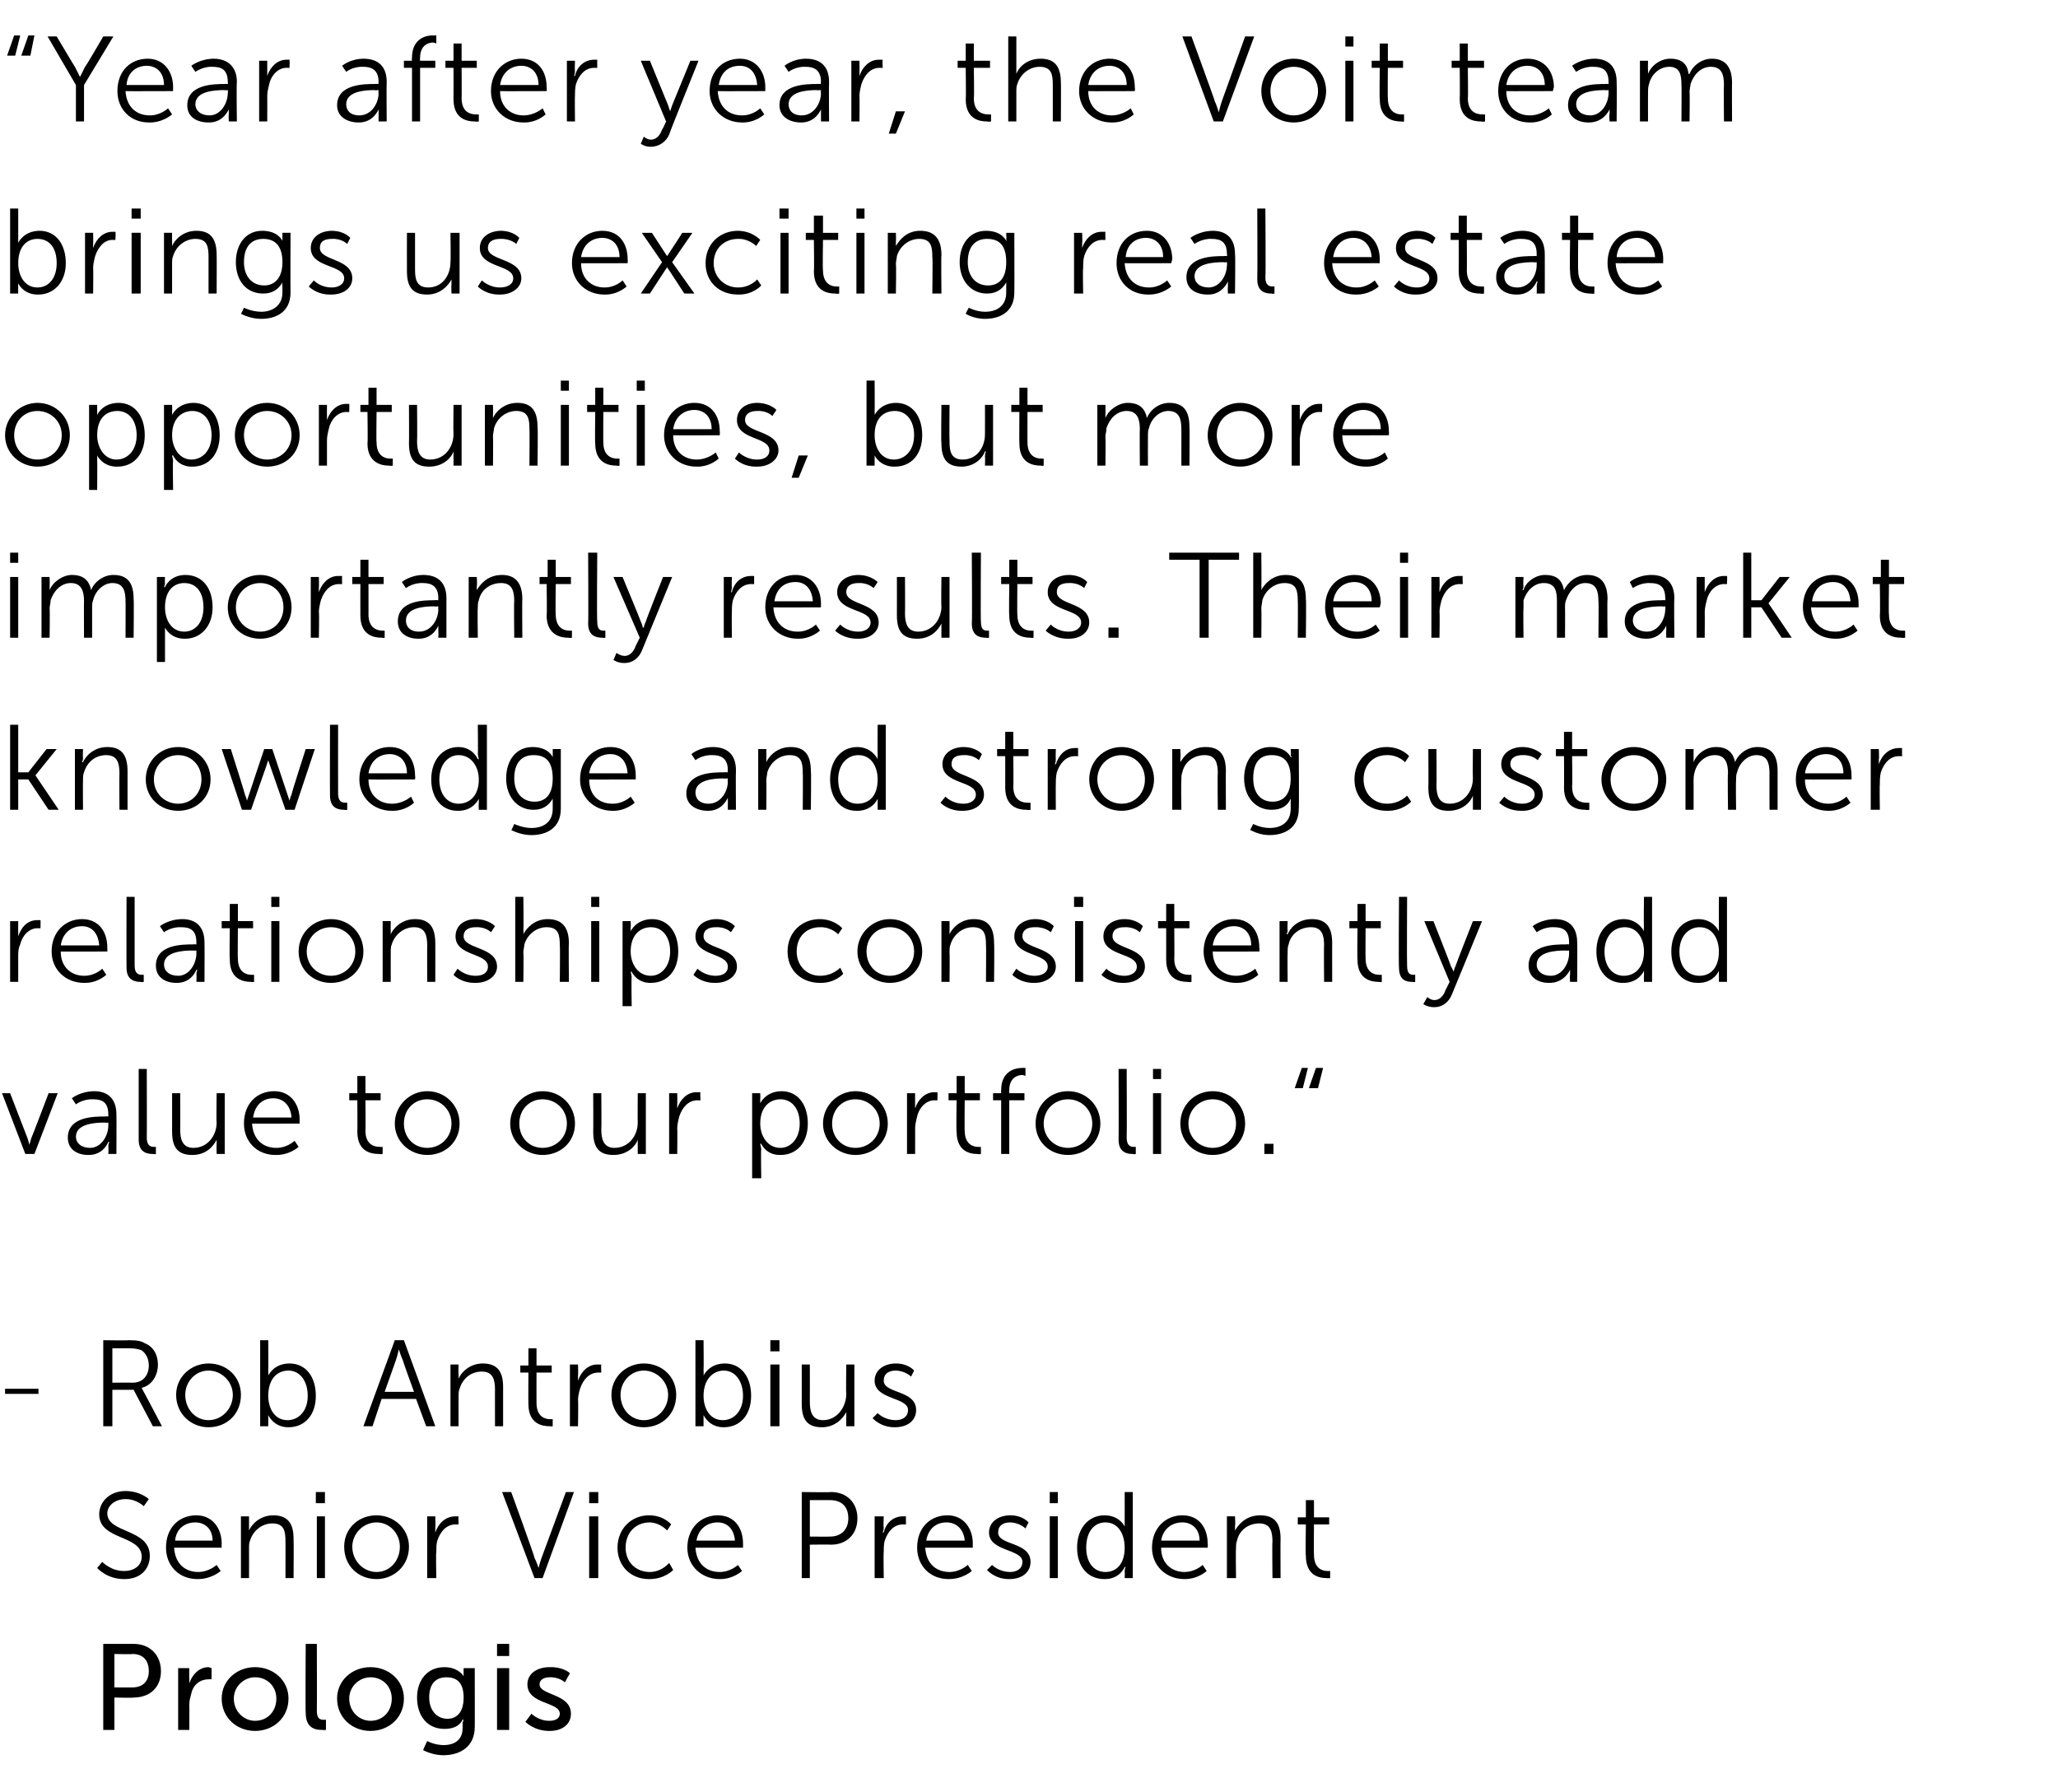
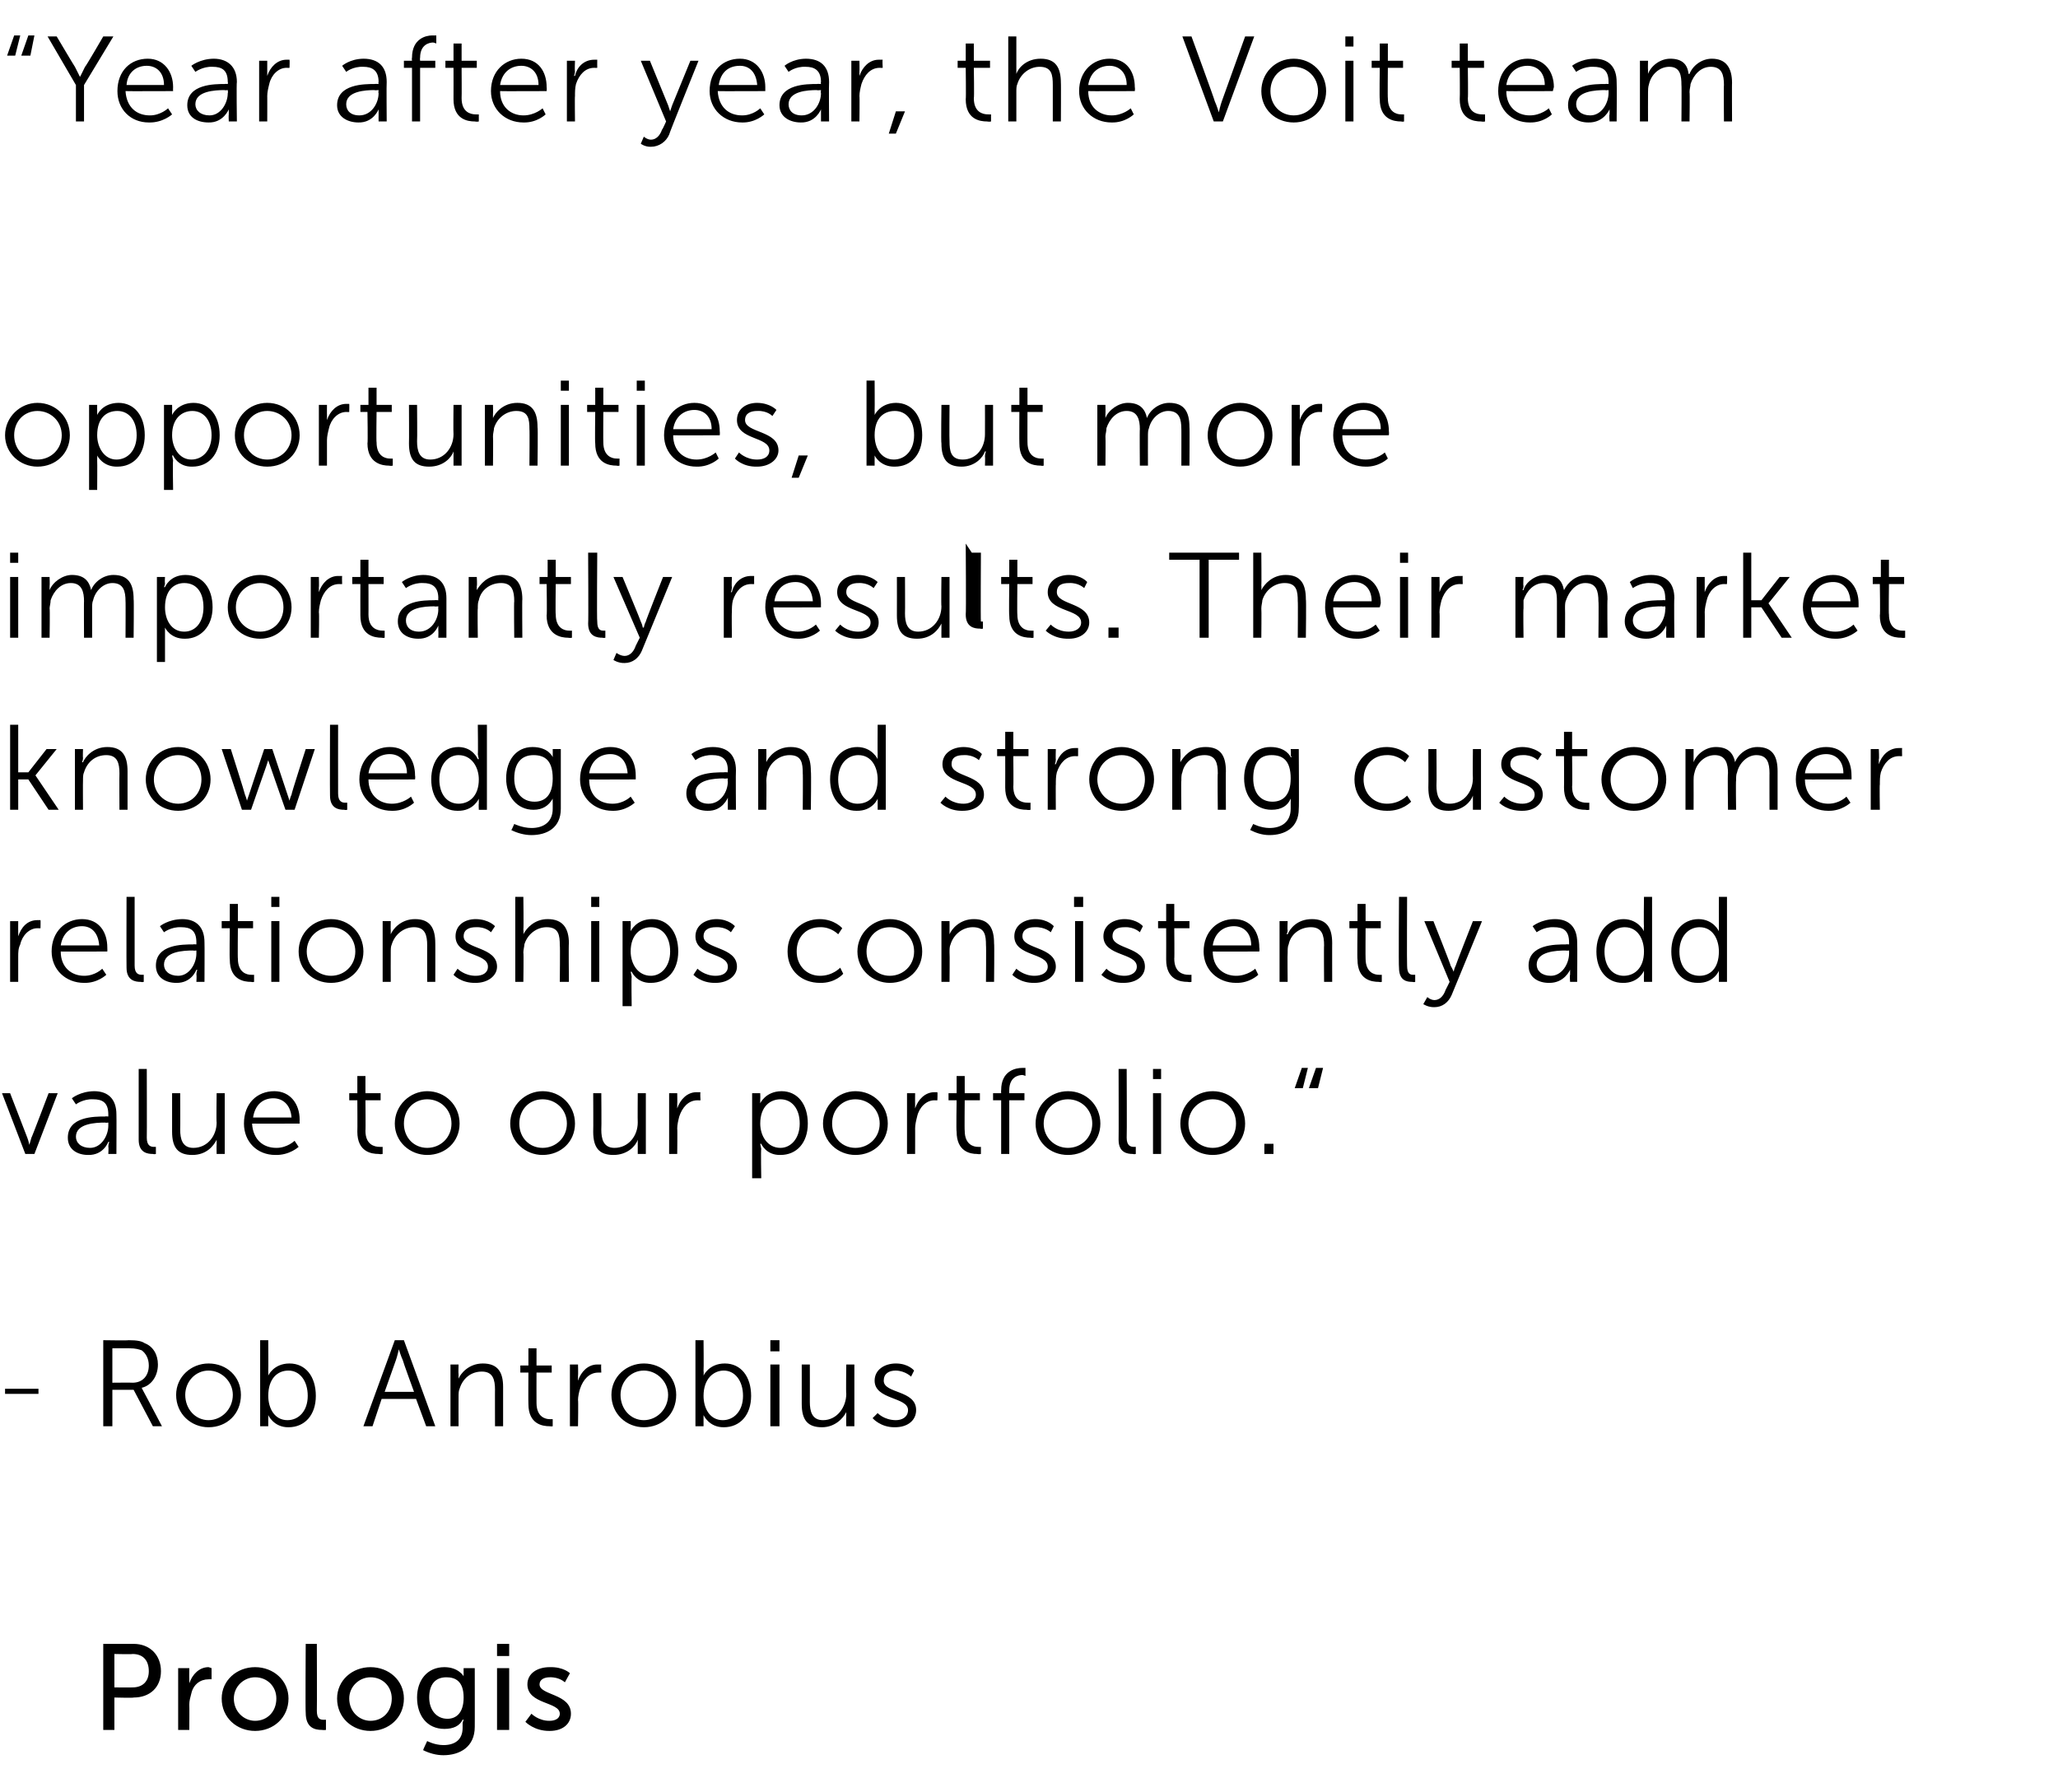
<svg xmlns="http://www.w3.org/2000/svg" version="1.1" width="203.3px" height="177px" viewBox="0 -3 203.3 177" style="top:-3px">
  <desc>“Year after year, the Voit team brings us exciting real estate opportunities, but more importantly results. Their mar...</desc>
  <defs />
  <g id="Polygon15899">
    <path d="m10.2 159.4c0 0 3.05.01 3 0c1.6 0 2.7 1.1 2.7 2.7c0 1.6-1.1 2.6-2.7 2.6c.05.05-1.9 0-1.9 0l0 3.2l-1.1 0l0-8.5zm2.9 4.3c1 0 1.6-.6 1.6-1.6c0-1.1-.6-1.7-1.6-1.7c-.03.04-1.8 0-1.8 0l0 3.3c0 0 1.76.02 1.8 0zm4.5-1.9l1.1 0c0 0-.02 1.06 0 1.1c0 .2 0 .4 0 .4c0 0 0 0 0 0c.3-.9 1-1.6 1.9-1.6c.16.04.3.1.3.1l0 1.1c0 0-.15-.02-.3 0c-.8 0-1.5.5-1.7 1.4c-.1.4-.2.7-.2 1.1c.02 0 0 2.5 0 2.5l-1.1 0l0-6.1zm7.6-.1c1.8 0 3.3 1.3 3.3 3.1c0 1.9-1.5 3.2-3.3 3.2c-1.8 0-3.3-1.3-3.3-3.2c0-1.8 1.5-3.1 3.3-3.1zm0 5.3c1.2 0 2.1-.9 2.1-2.2c0-1.2-.9-2.1-2.1-2.1c-1.1 0-2.1.9-2.1 2.1c0 1.3 1 2.2 2.1 2.2zm5-7.6l1.1 0c0 0 .02 6.62 0 6.6c0 .8.3.9.7.9c.08-.02.2 0 .2 0l0 1c0 0-.21.03-.4 0c-.7 0-1.6-.2-1.6-1.7c-.04.02 0-6.8 0-6.8zm6.4 2.3c1.8 0 3.3 1.3 3.3 3.1c0 1.9-1.5 3.2-3.3 3.2c-1.8 0-3.3-1.3-3.3-3.2c0-1.8 1.5-3.1 3.3-3.1zm0 5.3c1.2 0 2.1-.9 2.1-2.2c0-1.2-.9-2.1-2.1-2.1c-1.1 0-2.1.9-2.1 2.1c0 1.3 1 2.2 2.1 2.2zm7.2 2.4c1.1 0 1.9-.5 1.9-1.7c0 0 0-.5 0-.5c.04-.15.1-.3.1-.3c0 0-.07-.04-.1 0c-.3.6-.9.9-1.8.9c-1.7 0-2.7-1.3-2.7-3.1c0-1.7 1-3 2.7-3c1.4 0 1.9.9 1.9.9c-.02-.04 0 0 0 0c0 0-.01-.12 0-.2c-.01-.03 0-.6 0-.6l1.1 0c0 0 .01 5.83 0 5.8c0 2-1.5 2.8-3.1 2.8c-.7 0-1.4-.2-2-.5c-.03 0 .4-.9.4-.9c0 0 .71.39 1.6.4zm2-4.7c0-1.6-.8-2-1.7-2c-1.1 0-1.7.7-1.7 2c0 1.2.7 2.1 1.8 2.1c.8 0 1.6-.5 1.6-2.1zm3.3-5.3l1.2 0l0 1.2l-1.2 0l0-1.2zm0 2.4l1.2 0l0 6.1l-1.2 0l0-6.1zm3.4 4.5c0 0 .7.72 1.8.7c.5 0 1-.2 1-.7c0-1.2-3.2-.9-3.2-2.9c0-1.1 1-1.7 2.2-1.7c1.37-.04 2 .6 2 .6l-.5.9c0 0-.52-.53-1.5-.5c-.5 0-1 .2-1 .7c0 1.1 3.1.9 3.1 2.9c0 1-.8 1.7-2.1 1.7c-1.54.02-2.4-.9-2.4-.9l.6-.8z" stroke="none" fill="#000" />
  </g>
  <g id="Polygon15898">
-     <path d="m10.1 151.3c0 0 .87.93 2.2.9c.9 0 1.7-.5 1.7-1.4c0-2.2-4.2-1.6-4.2-4.2c0-1.2 1-2.3 2.6-2.3c1.46 0 2.3.8 2.3.8l-.5.7c0 0-.7-.71-1.8-.7c-1.1 0-1.8.7-1.8 1.4c0 2 4.2 1.5 4.2 4.2c0 1.3-.9 2.3-2.5 2.3c-1.75.02-2.7-1.1-2.7-1.1l.5-.6zm9.3-4.6c1.6 0 2.5 1.3 2.5 2.8c-.02.13 0 .4 0 .4c0 0-4.68 0-4.7 0c.1 1.6 1.1 2.4 2.4 2.4c1.06-.01 1.8-.7 1.8-.7l.4.6c0 0-.91.82-2.3.8c-1.8 0-3.1-1.3-3.1-3.1c0-2 1.3-3.2 3-3.2zm1.6 2.5c0-1.2-.8-1.8-1.7-1.8c-1 0-1.9.6-2 1.8c0 0 3.7 0 3.7 0zm2.8-2.4l.8 0c0 0 0 .94 0 .9c0 .3 0 .5 0 .5c0 0 0 0 0 0c.2-.5 1-1.5 2.4-1.5c1.5 0 2 .9 2 2.3c.03.04 0 3.9 0 3.9l-.8 0c0 0 .01-3.64 0-3.6c0-1-.1-1.8-1.3-1.8c-1 0-1.9.7-2.2 1.7c-.1.2-.1.5-.1.8c.01-.01 0 2.9 0 2.9l-.8 0l0-6.1zm7.4-2.4l.9 0l0 1.1l-.9 0l0-1.1zm.1 2.4l.8 0l0 6.1l-.8 0l0-6.1zm5.9-.1c1.7 0 3.2 1.3 3.2 3.1c0 1.9-1.5 3.2-3.2 3.2c-1.8 0-3.2-1.3-3.2-3.2c0-1.8 1.4-3.1 3.2-3.1zm0 5.6c1.3 0 2.3-1.1 2.3-2.5c0-1.3-1-2.4-2.3-2.4c-1.3 0-2.4 1.1-2.4 2.4c0 1.4 1.1 2.5 2.4 2.5zm5-5.5l.8 0c0 0 .04 1.11 0 1.1c0 .3 0 .5 0 .5c0 0 0 0 0 0c.3-.9 1-1.6 2-1.6c.1 0 .3 0 .3 0c-.03.02 0 .8 0 .8c0 0-.17 0-.3 0c-.9 0-1.5.7-1.8 1.6c-.1.3-.1.8-.1 1.1c-.05.04 0 2.6 0 2.6l-.9 0l0-6.1zm7.4-2.4l.9 0c0 0 2.35 6.45 2.3 6.5c.2.38.4 1 .4 1l0 0c0 0 .16-.62.3-1c.02-.05 2.4-6.5 2.4-6.5l.8 0l-3.1 8.5l-.8 0l-3.2-8.5zm8.6 0l.9 0l0 1.1l-.9 0l0-1.1zm0 2.4l.9 0l0 6.1l-.9 0l0-6.1zm5.9-.1c1.5 0 2.2.9 2.2.9l-.4.6c0 0-.66-.76-1.7-.8c-1.4 0-2.4 1-2.4 2.5c0 1.4 1 2.4 2.4 2.4c1.2-.01 1.9-.9 1.9-.9l.4.7c0 0-.84.92-2.4.9c-1.8 0-3.1-1.3-3.1-3.1c0-1.9 1.4-3.2 3.1-3.2zm6.8 0c1.7 0 2.5 1.3 2.5 2.8c0 .13 0 .4 0 .4c0 0-4.65 0-4.7 0c.1 1.6 1.1 2.4 2.4 2.4c1.09-.01 1.8-.7 1.8-.7l.4.6c0 0-.88.82-2.2.8c-1.8 0-3.2-1.3-3.2-3.1c0-2 1.4-3.2 3-3.2zm1.7 2.5c-.1-1.2-.8-1.8-1.7-1.8c-1 0-1.9.6-2.1 1.8c0 0 3.8 0 3.8 0zm6.6-4.8c0 0 2.87.04 2.9 0c1.5 0 2.6 1 2.6 2.6c0 1.6-1.1 2.6-2.6 2.6c-.03-.03-2.1 0-2.1 0l0 3.3l-.8 0l0-8.5zm2.8 4.4c1.1 0 1.8-.7 1.8-1.8c0-1.2-.7-1.8-1.8-1.8c-.03-.01-2 0-2 0l0 3.6c0 0 1.96.02 2 0zm4.4-2l.9 0c0 0-.05 1.11 0 1.1c0 .3-.1.5-.1.5c0 0 .1 0 .1 0c.2-.9.9-1.6 1.9-1.6c.1 0 .3 0 .3 0c-.02.02 0 .8 0 .8c0 0-.16 0-.3 0c-.9 0-1.5.7-1.8 1.6c-.1.3-.1.8-.1 1.1c-.04.04 0 2.6 0 2.6l-.9 0l0-6.1zm7.2-.1c1.6 0 2.5 1.3 2.5 2.8c-.02.13 0 .4 0 .4c0 0-4.67 0-4.7 0c.1 1.6 1.1 2.4 2.4 2.4c1.07-.01 1.8-.7 1.8-.7l.4.6c0 0-.9.82-2.3.8c-1.8 0-3.1-1.3-3.1-3.1c0-2 1.3-3.2 3-3.2zm1.7 2.5c-.1-1.2-.9-1.8-1.8-1.8c-1 0-1.8.6-2 1.8c0 0 3.8 0 3.8 0zm2.7 2.4c0 0 .63.69 1.8.7c.6 0 1.2-.3 1.2-1c0-1.3-3.3-1-3.3-2.9c0-1.1 1-1.7 2.1-1.7c1.25 0 1.8.7 1.8.7l-.3.6c0 0-.55-.57-1.5-.6c-.7 0-1.2.3-1.2 1c0 1.3 3.2.9 3.2 2.9c0 1-.8 1.7-2.1 1.7c-1.42.02-2.2-.9-2.2-.9l.5-.5zm5.7-7.2l.8 0l0 1.1l-.8 0l0-1.1zm0 2.4l.8 0l0 6.1l-.8 0l0-6.1zm5.4-.1c1.5 0 2 1.1 2 1.1l0 0c0 0 .01-.16 0-.4c.01-.02 0-3 0-3l.8 0l0 8.5l-.8 0c0 0 .03-.66 0-.7c0-.2.1-.4.1-.4c-.04.01-.1 0-.1 0c0 0-.46 1.22-2 1.2c-1.7 0-2.7-1.3-2.7-3.1c0-2 1.2-3.2 2.7-3.2zm.1 5.6c1 0 1.9-.7 1.9-2.4c0-1.3-.6-2.5-1.9-2.5c-1.1 0-1.9.9-1.9 2.5c0 1.4.7 2.4 1.9 2.4zm7.6-5.6c1.7 0 2.5 1.3 2.5 2.8c.03.13 0 .4 0 .4c0 0-4.63 0-4.6 0c0 1.6 1.1 2.4 2.3 2.4c1.12-.01 1.8-.7 1.8-.7l.4.6c0 0-.86.82-2.2.8c-1.8 0-3.2-1.3-3.2-3.1c0-2 1.4-3.2 3-3.2zm1.7 2.5c0-1.2-.8-1.8-1.7-1.8c-1 0-1.9.6-2.1 1.8c0 0 3.8 0 3.8 0zm2.7-2.4l.8 0c0 0 .05.94 0 .9c0 .3 0 .5 0 .5c0 0 0 0 0 0c.3-.5 1-1.5 2.5-1.5c1.5 0 2 .9 2 2.3c-.02.04 0 3.9 0 3.9l-.8 0c0 0-.04-3.64 0-3.6c0-1-.2-1.8-1.3-1.8c-1.1 0-2 .7-2.2 1.7c-.1.2-.1.5-.1.8c-.04-.01 0 2.9 0 2.9l-.9 0l0-6.1zm7.8.8l-.8 0l0-.7l.8 0l0-1.7l.8 0l0 1.7l1.5 0l0 .7l-1.5 0c0 0-.03 3 0 3c0 1.4.9 1.6 1.3 1.6c.19 0 .3 0 .3 0l0 .7c0 0-.13.03-.4 0c-.6 0-2-.2-2-2.2c-.05-.02 0-3.1 0-3.1z" stroke="none" fill="#000" />
-   </g>
+     </g>
  <g id="Polygon15897">
    <path d="m.5 134.2l3.3 0l0 .5l-3.3 0l0-.5zm9.7-4.8c0 0 2.52.04 2.5 0c.9 0 1.3.1 1.6.3c.8.3 1.3 1.1 1.3 2.1c0 1.2-.7 2.1-1.6 2.3c-.02.02 0 0 0 0c0 0 .06.16.2.4c0-.02 1.8 3.4 1.8 3.4l-.9 0l-1.9-3.6l-2.1 0l0 3.6l-.9 0l0-8.5zm2.9 4.2c1 0 1.6-.7 1.6-1.7c0-.7-.3-1.2-.7-1.5c-.3-.1-.6-.2-1.2-.2c-.04-.01-1.7 0-1.7 0l0 3.4c0 0 1.96-.02 2 0zm7.5-1.9c1.8 0 3.2 1.3 3.2 3.1c0 1.9-1.4 3.2-3.2 3.2c-1.7 0-3.2-1.3-3.2-3.2c0-1.8 1.5-3.1 3.2-3.1zm0 5.6c1.3 0 2.4-1.1 2.4-2.5c0-1.3-1.1-2.4-2.4-2.4c-1.3 0-2.3 1.1-2.3 2.4c0 1.4 1 2.5 2.3 2.5zm5.1-7.9l.8 0c0 0 .02 2.97 0 3c.02.25 0 .5 0 .5l0 0c0 0 .52-1.2 2.1-1.2c1.6 0 2.6 1.3 2.6 3.2c0 1.9-1.1 3.1-2.7 3.1c-1.46.02-2-1.2-2-1.2l0 0c0 0 0 .25 0 .5c0 .04 0 .6 0 .6l-.8 0l0-8.5zm2.7 7.9c1.1 0 2-.9 2-2.4c0-1.5-.8-2.5-1.9-2.5c-1.1 0-2 .8-2 2.5c0 1.2.6 2.4 1.9 2.4zm12.7-2.1l-3.4 0l-.9 2.7l-.9 0l3.1-8.5l.9 0l3.1 8.5l-.9 0l-1-2.7zm-1.7-4.9c0 0-.16.72-.3 1.1c0 .01-1.1 3.1-1.1 3.1l2.9 0c0 0-1.13-3.09-1.1-3.1c-.18-.38-.4-1.1-.4-1.1l0 0zm5.1 1.5l.8 0c0 0-.03.94 0 .9c0 .3 0 .5 0 .5c0 0 0 0 0 0c.2-.5 1-1.5 2.4-1.5c1.5 0 2 .9 2 2.3c0 .04 0 3.9 0 3.9l-.8 0c0 0-.01-3.64 0-3.6c0-1-.2-1.8-1.3-1.8c-1.1 0-1.9.7-2.2 1.7c-.1.2-.1.5-.1.8c-.01-.01 0 2.9 0 2.9l-.8 0l0-6.1zm7.7.8l-.8 0l0-.7l.8 0l0-1.7l.8 0l0 1.7l1.5 0l0 .7l-1.5 0c0 0-.01 3 0 3c0 1.4.9 1.6 1.3 1.6c.21 0 .3 0 .3 0l0 .7c0 0-.11.03-.3 0c-.7 0-2.1-.2-2.1-2.2c-.02-.02 0-3.1 0-3.1zm4.1-.8l.8 0c0 0 .03 1.11 0 1.1c0 .3 0 .5 0 .5c0 0 0 0 0 0c.3-.9 1-1.6 1.9-1.6c.2 0 .4 0 .4 0c-.04.02 0 .8 0 .8c0 0-.18 0-.3 0c-.9 0-1.5.7-1.8 1.6c-.1.3-.2.8-.2 1.1c.04.04 0 2.6 0 2.6l-.8 0l0-6.1zm7.3-.1c1.8 0 3.2 1.3 3.2 3.1c0 1.9-1.4 3.2-3.2 3.2c-1.7 0-3.2-1.3-3.2-3.2c0-1.8 1.5-3.1 3.2-3.1zm0 5.6c1.3 0 2.4-1.1 2.4-2.5c0-1.3-1.1-2.4-2.4-2.4c-1.3 0-2.3 1.1-2.3 2.4c0 1.4 1 2.5 2.3 2.5zm5.1-7.9l.8 0c0 0 .03 2.97 0 3c.03.25 0 .5 0 .5l0 0c0 0 .53-1.2 2.1-1.2c1.6 0 2.6 1.3 2.6 3.2c0 1.9-1.1 3.1-2.7 3.1c-1.46.02-2-1.2-2-1.2l0 0c0 0 0 .25 0 .5c0 .04 0 .6 0 .6l-.8 0l0-8.5zm2.7 7.9c1.1 0 2-.9 2-2.4c0-1.5-.8-2.5-1.9-2.5c-1 0-2 .8-2 2.5c0 1.2.6 2.4 1.9 2.4zm4.7-7.9l.9 0l0 1.1l-.9 0l0-1.1zm0 2.4l.9 0l0 6.1l-.9 0l0-6.1zm3.1 0l.8 0c0 0 .01 3.67 0 3.7c0 .9.2 1.8 1.3 1.8c1.4 0 2.3-1.3 2.3-2.6c-.04.04 0-2.9 0-2.9l.8 0l0 6.1l-.8 0c0 0-.02-.92 0-.9c0-.3 0-.5 0-.5c0 0 0 0 0 0c-.3.6-1.1 1.5-2.4 1.5c-1.4 0-2-.7-2-2.3c0-.02 0-3.9 0-3.9zm7.5 4.8c0 0 .62.69 1.8.7c.6 0 1.2-.3 1.2-1c0-1.3-3.3-1-3.3-2.9c0-1.1 1-1.7 2.1-1.7c1.25 0 1.8.7 1.8.7l-.3.6c0 0-.55-.57-1.5-.6c-.7 0-1.2.3-1.2 1c0 1.3 3.2.9 3.2 2.9c0 1-.8 1.7-2.1 1.7c-1.43.02-2.2-.9-2.2-.9l.5-.5z" stroke="none" fill="#000" />
  </g>
  <g id="Polygon15896">
    <path d="m.2 105l.8 0c0 0 1.7 4.39 1.7 4.4c.11.29.2.7.2.7l0 0c0 0 .12-.4.2-.7c.04-.01 1.7-4.4 1.7-4.4l.9 0l-2.3 6l-.9 0l-2.3-6zm10.2 2.3c-.03-.03.3 0 .3 0c0 0 0-.19 0-.2c0-1.2-.6-1.5-1.5-1.5c-.99-.05-1.7.5-1.7.5l-.4-.6c0 0 .81-.68 2.2-.7c1.4 0 2.2.8 2.2 2.3c.02.04 0 3.9 0 3.9l-.8 0c0 0 .04-.66 0-.7c0-.3.1-.5.1-.5c-.04.04-.1 0-.1 0c0 0-.46 1.34-2 1.3c-1 0-2-.5-2-1.7c0-2.1 2.6-2.1 3.7-2.1zm-1.5 3.1c1.1 0 1.8-1.2 1.8-2.2c0 0 0-.3 0-.3c0 0-.34.04-.3 0c-1 0-2.9.1-2.9 1.4c0 .6.5 1.1 1.4 1.1zm4.8-7.8l.8 0c0 0 .02 6.79 0 6.8c0 .8.4.9.7.9c.1 0 .2 0 .2 0l0 .7c0 0-.15.05-.3 0c-.5 0-1.4-.1-1.4-1.4c0-.03 0-7 0-7zm3.3 2.4l.8 0c0 0 .02 3.59 0 3.6c0 .9.2 1.8 1.3 1.8c1.4 0 2.3-1.2 2.3-2.5c-.04-.04 0-2.9 0-2.9l.8 0l0 6l-.8 0c0 0-.02-.9 0-.9c0-.3 0-.5 0-.5c0 0 0 0 0 0c-.3.6-1 1.5-2.4 1.5c-1.4 0-2-.7-2-2.3c0 0 0-3.8 0-3.8zm10.1-.2c1.6 0 2.5 1.3 2.5 2.8c-.02.15 0 .4 0 .4c0 0-4.68.02-4.7 0c.1 1.6 1.1 2.4 2.4 2.4c1.07.01 1.8-.7 1.8-.7l.4.6c0 0-.9.84-2.3.8c-1.8 0-3.1-1.3-3.1-3.1c0-2 1.3-3.2 3-3.2zm1.7 2.6c-.1-1.3-.9-1.9-1.8-1.9c-1 0-1.8.6-2 1.9c0 0 3.8 0 3.8 0zm6.5-1.7l-.8 0l0-.7l.8 0l0-1.7l.8 0l0 1.7l1.5 0l0 .7l-1.5 0c0 0 .03 3.02 0 3c0 1.4.9 1.6 1.4 1.6c.15.02.3 0 .3 0l0 .7c0 0-.17.05-.4 0c-.7 0-2.1-.2-2.1-2.2c.02 0 0-3.1 0-3.1zm6.9-.9c1.8 0 3.2 1.4 3.2 3.2c0 1.8-1.4 3.1-3.2 3.1c-1.7 0-3.2-1.3-3.2-3.1c0-1.8 1.5-3.2 3.2-3.2zm0 5.6c1.3 0 2.4-1 2.4-2.4c0-1.4-1.1-2.4-2.4-2.4c-1.3 0-2.3 1-2.3 2.4c0 1.4 1 2.4 2.3 2.4zm11.4-5.6c1.8 0 3.2 1.4 3.2 3.2c0 1.8-1.4 3.1-3.2 3.1c-1.7 0-3.2-1.3-3.2-3.1c0-1.8 1.5-3.2 3.2-3.2zm0 5.6c1.3 0 2.4-1 2.4-2.4c0-1.4-1.1-2.4-2.4-2.4c-1.3 0-2.3 1-2.3 2.4c0 1.4 1 2.4 2.3 2.4zm5-5.4l.8 0c0 0 .03 3.59 0 3.6c0 .9.2 1.8 1.3 1.8c1.4 0 2.3-1.2 2.3-2.5c-.02-.04 0-2.9 0-2.9l.8 0l0 6l-.8 0c0 0 0-.9 0-.9c0-.3 0-.5 0-.5c0 0 0 0 0 0c-.2.6-1 1.5-2.4 1.5c-1.4 0-2-.7-2-2.3c.02 0 0-3.8 0-3.8zm7.5 0l.8 0c0 0 .02 1.03 0 1c0 .3 0 .5 0 .5c0 0 0 0 0 0c.3-.9 1-1.6 1.9-1.6c.2 0 .4 0 .4 0c-.05.04 0 .8 0 .8c0 0-.19.02-.3 0c-.9 0-1.5.7-1.8 1.6c-.1.4-.2.8-.2 1.2c.03-.04 0 2.5 0 2.5l-.8 0l0-6zm8.2 0l.8 0c0 0 .02.55 0 .6c0 .2 0 .4 0 .4c-.01.02 0 0 0 0c0 0 .51-1.18 2.1-1.2c1.6 0 2.6 1.3 2.6 3.2c0 1.9-1.1 3.1-2.7 3.1c-1.42.04-1.9-1.1-1.9-1.1l-.1 0c0 0 .05.21.1.5c-.05.02 0 2.9 0 2.9l-.9 0l0-8.4zm2.8 5.4c1 0 1.9-.9 1.9-2.4c0-1.5-.8-2.4-1.9-2.4c-1 0-2 .7-2 2.4c0 1.2.7 2.4 2 2.4zm7.4-5.6c1.8 0 3.2 1.4 3.2 3.2c0 1.8-1.4 3.1-3.2 3.1c-1.7 0-3.2-1.3-3.2-3.1c0-1.8 1.5-3.2 3.2-3.2zm0 5.6c1.3 0 2.4-1 2.4-2.4c0-1.4-1.1-2.4-2.4-2.4c-1.3 0-2.3 1-2.3 2.4c0 1.4 1 2.4 2.3 2.4zm5.1-5.4l.8 0c0 0-.01 1.03 0 1c0 .3 0 .5 0 .5c0 0 0 0 0 0c.3-.9 1-1.6 1.9-1.6c.2 0 .3 0 .3 0c.03.04 0 .8 0 .8c0 0-.12.02-.3 0c-.8 0-1.5.7-1.7 1.6c-.1.4-.2.8-.2 1.2c.01-.04 0 2.5 0 2.5l-.8 0l0-6zm4.9.7l-.8 0l0-.7l.8 0l0-1.7l.8 0l0 1.7l1.5 0l0 .7l-1.5 0c0 0-.03 3.02 0 3c0 1.4.9 1.6 1.3 1.6c.19.02.3 0 .3 0l0 .7c0 0-.13.05-.4 0c-.6 0-2-.2-2-2.2c-.05 0 0-3.1 0-3.1zm4.4 0l-.8 0l0-.7l.8 0c0 0-.02-.25 0-.3c0-1.9 1.4-2.2 2.1-2.2c.19 0 .3 0 .3 0l0 .8c0 0-.08-.06-.3-.1c-.4 0-1.3.2-1.3 1.5c-.01.05 0 .3 0 .3l1.5 0l0 .7l-1.5 0l0 5.3l-.8 0l0-5.3zm6.6-.9c1.8 0 3.2 1.4 3.2 3.2c0 1.8-1.4 3.1-3.2 3.1c-1.8 0-3.2-1.3-3.2-3.1c0-1.8 1.4-3.2 3.2-3.2zm0 5.6c1.3 0 2.4-1 2.4-2.4c0-1.4-1.1-2.4-2.4-2.4c-1.3 0-2.4 1-2.4 2.4c0 1.4 1.1 2.4 2.4 2.4zm5-7.8l.8 0c0 0 .03 6.79 0 6.8c0 .8.4.9.7.9c.11 0 .2 0 .2 0l0 .7c0 0-.13.05-.3 0c-.5 0-1.4-.1-1.4-1.4c.02-.03 0-7 0-7zm3.4 0l.8 0l0 1l-.8 0l0-1zm0 2.4l.8 0l0 6l-.8 0l0-6zm5.9-.2c1.8 0 3.2 1.4 3.2 3.2c0 1.8-1.4 3.1-3.2 3.1c-1.8 0-3.2-1.3-3.2-3.1c0-1.8 1.4-3.2 3.2-3.2zm0 5.6c1.3 0 2.3-1 2.3-2.4c0-1.4-1-2.4-2.3-2.4c-1.3 0-2.4 1-2.4 2.4c0 1.4 1.1 2.4 2.4 2.4zm5.1-.4l.9 0l0 1l-.9 0l0-1zm5.1-7.5l.7 0l-.5 2l-.9 0l.7-2zm-1.4 0l.6 0l-.5 2l-.8 0l.7-2z" stroke="none" fill="#000" />
  </g>
  <g id="Polygon15895">
    <path d="m1 88l.8 0c0 0-.01 1.03 0 1c0 .3 0 .5 0 .5c0 0 0 0 0 0c.3-.9.9-1.6 1.9-1.6c.2 0 .3 0 .3 0c.02.04 0 .8 0 .8c0 0-.12.02-.3 0c-.8 0-1.5.7-1.7 1.6c-.2.4-.2.8-.2 1.2c0-.04 0 2.5 0 2.5l-.8 0l0-6zm7.1-.2c1.7 0 2.5 1.3 2.5 2.8c.02.15 0 .4 0 .4c0 0-4.64.02-4.6 0c0 1.6 1.1 2.4 2.3 2.4c1.11.01 1.8-.7 1.8-.7l.4.6c0 0-.86.84-2.2.8c-1.8 0-3.2-1.3-3.2-3.1c0-2 1.4-3.2 3-3.2zm1.7 2.6c-.1-1.3-.8-1.9-1.7-1.9c-1 0-1.9.6-2.1 1.9c0 0 3.8 0 3.8 0zm2.7-4.8l.8 0c0 0 0 6.79 0 6.8c0 .8.4.9.7.9c.08 0 .2 0 .2 0l0 .7c0 0-.17.05-.3 0c-.5 0-1.4-.1-1.4-1.4c-.02-.03 0-7 0-7zm6.6 4.7c-.03-.03.3 0 .3 0c0 0 0-.19 0-.2c0-1.2-.6-1.5-1.5-1.5c-.99-.05-1.7.5-1.7.5l-.4-.6c0 0 .81-.68 2.2-.7c1.4 0 2.2.8 2.2 2.3c.02.04 0 3.9 0 3.9l-.8 0c0 0 .04-.66 0-.7c0-.3.1-.5.1-.5c-.04.04-.1 0-.1 0c0 0-.46 1.34-2 1.3c-1 0-2-.5-2-1.7c0-2.1 2.6-2.1 3.7-2.1zm-1.5 3.1c1.1 0 1.8-1.2 1.8-2.2c0 0 0-.3 0-.3c0 0-.34.04-.3 0c-1 0-2.9.1-2.9 1.4c0 .6.5 1.1 1.4 1.1zm5.1-4.7l-.8 0l0-.7l.8 0l0-1.7l.8 0l0 1.7l1.5 0l0 .7l-1.5 0c0 0-.03 3.02 0 3c0 1.4.9 1.6 1.3 1.6c.19.02.3 0 .3 0l0 .7c0 0-.13.05-.3 0c-.7 0-2.1-.2-2.1-2.2c-.04 0 0-3.1 0-3.1zm4.1-3.1l.8 0l0 1l-.8 0l0-1zm0 2.4l.8 0l0 6l-.8 0l0-6zm5.9-.2c1.8 0 3.2 1.4 3.2 3.2c0 1.8-1.4 3.1-3.2 3.1c-1.8 0-3.2-1.3-3.2-3.1c0-1.8 1.4-3.2 3.2-3.2zm0 5.6c1.3 0 2.4-1 2.4-2.4c0-1.4-1.1-2.4-2.4-2.4c-1.3 0-2.4 1-2.4 2.4c0 1.4 1.1 2.4 2.4 2.4zm5.1-5.4l.8 0c0 0-.02.86 0 .9c0 .2 0 .4 0 .4c0 0 0 0 0 0c.2-.5 1-1.5 2.4-1.5c1.5 0 2 .9 2 2.4c.01-.04 0 3.8 0 3.8l-.8 0c0 0-.01-3.62 0-3.6c0-1-.2-1.8-1.3-1.8c-1 0-1.9.7-2.2 1.7c-.1.2-.1.5-.1.8c-.01.01 0 2.9 0 2.9l-.8 0l0-6zm7.4 4.7c0 0 .67.71 1.8.7c.7 0 1.2-.3 1.2-.9c0-1.4-3.2-1-3.2-3c0-1.1.9-1.7 2-1.7c1.3.02 1.9.7 1.9.7l-.4.6c0 0-.5-.55-1.5-.5c-.6 0-1.2.2-1.2.9c0 1.3 3.3 1 3.3 3c0 .9-.9 1.6-2.1 1.6c-1.47.04-2.2-.8-2.2-.8l.4-.6zm5.7-7.1l.8 0c0 0 .04 3.23 0 3.2c.04.3 0 .5 0 .5c0 0 .04.02 0 0c.3-.6 1.1-1.5 2.4-1.5c1.5 0 2.1.9 2.1 2.4c-.04-.04 0 3.8 0 3.8l-.9 0c0 0 .04-3.62 0-3.6c0-1-.1-1.8-1.3-1.8c-1 0-1.9.7-2.2 1.7c0 .2-.1.5-.1.8c.04.01 0 2.9 0 2.9l-.8 0l0-8.4zm7.5 0l.8 0l0 1l-.8 0l0-1zm0 2.4l.8 0l0 6l-.8 0l0-6zm3.1 0l.8 0c0 0 .03.55 0 .6c0 .2 0 .4 0 .4c0 .02 0 0 0 0c0 0 .52-1.18 2.1-1.2c1.6 0 2.6 1.3 2.6 3.2c0 1.9-1.1 3.1-2.7 3.1c-1.41.04-1.9-1.1-1.9-1.1l-.1 0c0 0 .06.21.1.5c-.04.02 0 2.9 0 2.9l-.9 0l0-8.4zm2.8 5.4c1 0 1.9-.9 1.9-2.4c0-1.5-.8-2.4-1.9-2.4c-1 0-2 .7-2 2.4c0 1.2.7 2.4 2 2.4zm4.6-.7c0 0 .7.71 1.8.7c.7 0 1.2-.3 1.2-.9c0-1.4-3.2-1-3.2-3c0-1.1 1-1.7 2.1-1.7c1.22.02 1.8.7 1.8.7l-.4.6c0 0-.48-.55-1.5-.5c-.6 0-1.2.2-1.2.9c0 1.3 3.3 1 3.3 3c0 .9-.9 1.6-2.1 1.6c-1.45.04-2.2-.8-2.2-.8l.4-.6zm12.1-4.9c1.46.02 2.2.9 2.2.9l-.4.6c0 0-.7-.74-1.8-.7c-1.3 0-2.3.9-2.3 2.4c0 1.4 1 2.4 2.3 2.4c1.26.01 2-.8 2-.8l.3.6c0 0-.78.94-2.3.9c-1.8 0-3.2-1.2-3.2-3.1c0-1.9 1.4-3.2 3.2-3.2zm6.9 0c1.8 0 3.2 1.4 3.2 3.2c0 1.8-1.4 3.1-3.2 3.1c-1.7 0-3.2-1.3-3.2-3.1c0-1.8 1.5-3.2 3.2-3.2zm0 5.6c1.3 0 2.4-1 2.4-2.4c0-1.4-1.1-2.4-2.4-2.4c-1.3 0-2.3 1-2.3 2.4c0 1.4 1 2.4 2.3 2.4zm5.1-5.4l.8 0c0 0 .01.86 0 .9c0 .2 0 .4 0 .4c0 0 0 0 0 0c.2-.5 1-1.5 2.4-1.5c1.5 0 2 .9 2 2.4c.04-.04 0 3.8 0 3.8l-.8 0c0 0 .03-3.62 0-3.6c0-1-.1-1.8-1.3-1.8c-1 0-1.9.7-2.2 1.7c-.1.2-.1.5-.1.8c.03.01 0 2.9 0 2.9l-.8 0l0-6zm7.4 4.7c0 0 .71.71 1.8.7c.7 0 1.3-.3 1.3-.9c0-1.4-3.3-1-3.3-3c0-1.1 1-1.7 2.1-1.7c1.24.02 1.8.7 1.8.7l-.3.6c0 0-.56-.55-1.6-.5c-.6 0-1.2.2-1.2.9c0 1.3 3.3 1 3.3 3c0 .9-.9 1.6-2.1 1.6c-1.44.04-2.2-.8-2.2-.8l.4-.6zm5.7-7.1l.9 0l0 1l-.9 0l0-1zm.1 2.4l.8 0l0 6l-.8 0l0-6zm3.1 4.7c0 0 .63.71 1.8.7c.6 0 1.2-.3 1.2-.9c0-1.4-3.3-1-3.3-3c0-1.1 1-1.7 2.1-1.7c1.25.02 1.8.7 1.8.7l-.3.6c0 0-.55-.55-1.5-.5c-.7 0-1.2.2-1.2.9c0 1.3 3.2 1 3.2 3c0 .9-.8 1.6-2.1 1.6c-1.42.04-2.2-.8-2.2-.8l.5-.6zm5.9-4l-.8 0l0-.7l.8 0l0-1.7l.8 0l0 1.7l1.5 0l0 .7l-1.5 0c0 0 .03 3.02 0 3c0 1.4.9 1.6 1.4 1.6c.15.02.3 0 .3 0l0 .7c0 0-.17.05-.4 0c-.7 0-2.1-.2-2.1-2.2c.01 0 0-3.1 0-3.1zm6.7-.9c1.7 0 2.5 1.3 2.5 2.8c.04.15 0 .4 0 .4c0 0-4.62.02-4.6 0c0 1.6 1.1 2.4 2.3 2.4c1.13.01 1.9-.7 1.9-.7l.3.6c0 0-.85.84-2.2.8c-1.8 0-3.2-1.3-3.2-3.1c0-2 1.4-3.2 3-3.2zm1.7 2.6c0-1.3-.8-1.9-1.7-1.9c-1 0-1.9.6-2.1 1.9c0 0 3.8 0 3.8 0zm2.8-2.4l.8 0c0 0-.04.86 0 .9c0 .2-.1.4-.1.4c0 0 .1 0 .1 0c.2-.5.9-1.5 2.4-1.5c1.5 0 2 .9 2 2.4c-.01-.04 0 3.8 0 3.8l-.8 0c0 0-.03-3.62 0-3.6c0-1-.2-1.8-1.3-1.8c-1.1 0-2 .7-2.2 1.7c-.1.2-.1.5-.1.8c-.03.01 0 2.9 0 2.9l-.8 0l0-6zm7.7.7l-.8 0l0-.7l.8 0l0-1.7l.8 0l0 1.7l1.5 0l0 .7l-1.5 0c0 0-.02 3.02 0 3c0 1.4.9 1.6 1.3 1.6c.2.02.3 0 .3 0l0 .7c0 0-.12.05-.3 0c-.7 0-2.1-.2-2.1-2.2c-.04 0 0-3.1 0-3.1zm4.1-3.1l.8 0c0 0-.03 6.79 0 6.8c0 .8.3.9.6.9c.15 0 .2 0 .2 0l0 .7c0 0-.1.05-.3 0c-.5 0-1.3-.1-1.3-1.4c-.05-.03 0-7 0-7zm2.8 9.9c0 0 .29.29.7.3c.5 0 .9-.4 1.1-1c.01 0 .4-.8.4-.8l-2.5-6l.9 0c0 0 1.74 4.37 1.7 4.4c.16.27.3.6.3.6l0 0c0 0 .06-.33.2-.6c-.02-.03 1.7-4.4 1.7-4.4l.9 0c0 0-2.97 7.26-3 7.3c-.3.7-.9 1.2-1.7 1.2c-.63.02-1.1-.3-1.1-.3l.4-.7zm13.7-5.2c-.02-.03.3 0 .3 0c0 0 .01-.19 0-.2c0-1.2-.6-1.5-1.5-1.5c-.98-.05-1.7.5-1.7.5l-.4-.6c0 0 .82-.68 2.2-.7c1.4 0 2.2.8 2.2 2.3c.03.04 0 3.9 0 3.9l-.7 0c0 0-.05-.66 0-.7c0-.3 0-.5 0-.5c-.03.04 0 0 0 0c0 0-.55 1.34-2.1 1.3c-1 0-2-.5-2-1.7c0-2.1 2.6-2.1 3.7-2.1zm-1.5 3.1c1.1 0 1.8-1.2 1.8-2.2c.01 0 0-.3 0-.3c0 0-.33.04-.3 0c-1 0-2.9.1-2.9 1.4c0 .6.5 1.1 1.4 1.1zm7.2-5.6c1.45.02 2 1.2 2 1.2l0 0c0 0-.04-.24 0-.5c-.04 0 0-2.9 0-2.9l.8 0l0 8.4l-.8 0c0 0-.02-.64 0-.6c0-.3 0-.5 0-.5c.01.03 0 0 0 0c0 0-.51 1.24-2.1 1.2c-1.6 0-2.6-1.3-2.6-3.1c0-1.9 1.1-3.2 2.7-3.2zm0 5.6c1 0 2-.7 2-2.4c0-1.2-.6-2.4-1.9-2.4c-1.1 0-2 .9-2 2.4c0 1.5.8 2.4 1.9 2.4zm7.4-5.6c1.48.02 2 1.2 2 1.2l0 0c0 0-.01-.24 0-.5c-.01 0 0-2.9 0-2.9l.8 0l0 8.4l-.8 0c0 0 .01-.64 0-.6c0-.3 0-.5 0-.5c.03.03 0 0 0 0c0 0-.48 1.24-2.1 1.2c-1.6 0-2.6-1.3-2.6-3.1c0-1.9 1.1-3.2 2.7-3.2zm.1 5.6c1 0 1.9-.7 1.9-2.4c0-1.2-.6-2.4-1.9-2.4c-1.1 0-2 .9-2 2.4c0 1.5.8 2.4 2 2.4z" stroke="none" fill="#000" />
  </g>
  <g id="Polygon15894">
    <path d="m1 68.6l.8 0l0 4.7l1 0l1.8-2.3l1 0l-2.1 2.6l0 0l2.3 3.4l-1 0l-2-3l-1 0l0 3l-.8 0l0-8.4zm6.4 2.4l.8 0c0 0-.03.86 0 .9c0 .2-.1.4-.1.4c0 0 .1 0 .1 0c.2-.5 1-1.5 2.4-1.5c1.5 0 2 .9 2 2.4c0-.04 0 3.8 0 3.8l-.8 0c0 0-.02-3.62 0-3.6c0-1-.2-1.8-1.3-1.8c-1.1 0-1.9.7-2.2 1.7c-.1.2-.1.5-.1.8c-.02.01 0 2.9 0 2.9l-.8 0l0-6zm10.2-.2c1.8 0 3.2 1.4 3.2 3.2c0 1.8-1.4 3.1-3.2 3.1c-1.8 0-3.2-1.3-3.2-3.1c0-1.8 1.4-3.2 3.2-3.2zm0 5.6c1.3 0 2.3-1 2.3-2.4c0-1.4-1-2.4-2.3-2.4c-1.3 0-2.4 1-2.4 2.4c0 1.4 1.1 2.4 2.4 2.4zm4.3-5.4l.9 0c0 0 1.42 4.46 1.4 4.5c.11.25.2.6.2.6l0 0c0 0 .1-.35.2-.6c0-.04 1.5-4.5 1.5-4.5l.8 0c0 0 1.48 4.46 1.5 4.5c.08.25.2.6.2.6l0 0c0 0 .07-.34.2-.6c-.04-.04 1.4-4.5 1.4-4.5l.9 0l-2 6l-.9 0c0 0-1.51-4.3-1.5-4.3c-.12-.3-.2-.6-.2-.6l0 0c0 0-.11.3-.2.6c-.01 0-1.5 4.3-1.5 4.3l-.9 0l-2-6zm10.7-2.4l.8 0c0 0-.01 6.79 0 6.8c0 .8.4.9.7.9c.07 0 .2 0 .2 0l0 .7c0 0-.17.05-.3 0c-.5 0-1.4-.1-1.4-1.4c-.02-.03 0-7 0-7zm5.9 2.2c1.7 0 2.5 1.3 2.5 2.8c.04.15 0 .4 0 .4c0 0-4.62.02-4.6 0c0 1.6 1.1 2.4 2.3 2.4c1.13.01 1.9-.7 1.9-.7l.3.6c0 0-.84.84-2.2.8c-1.8 0-3.2-1.3-3.2-3.1c0-2 1.4-3.2 3-3.2zm1.7 2.6c0-1.3-.8-1.9-1.7-1.9c-1 0-1.9.6-2.1 1.9c0 0 3.8 0 3.8 0zm5.1-2.6c1.44.02 1.9 1.2 1.9 1.2l.1 0c0 0-.06-.24-.1-.5c.04 0 0-2.9 0-2.9l.9 0l0 8.4l-.8 0c0 0-.03-.64 0-.6c0-.3 0-.5 0-.5c-.01.03 0 0 0 0c0 0-.52 1.24-2.1 1.2c-1.6 0-2.6-1.3-2.6-3.1c0-1.9 1.1-3.2 2.7-3.2zm0 5.6c1 0 2-.7 2-2.4c0-1.2-.7-2.4-2-2.4c-1 0-1.9.9-1.9 2.4c0 1.5.8 2.4 1.9 2.4zm7.2 2.4c1.2 0 2.1-.6 2.1-1.9c0 0 0-.6 0-.6c-.01-.19 0-.4 0-.4c0 0-.01.01 0 0c-.4.7-1 1.1-1.9 1.1c-1.6 0-2.7-1.3-2.7-3.1c0-1.8 1-3.1 2.6-3.1c1.6 0 2 1 2 1c0 .03 0 0 0 0c0 0 .01-.04 0-.2c.01.02 0-.6 0-.6l.8 0c0 0 0 5.86 0 5.9c0 1.9-1.4 2.6-2.9 2.6c-.7 0-1.4-.2-2-.5c.03.04.3-.6.3-.6c0 0 .79.39 1.7.4zm2.1-4.9c0-1.8-.8-2.3-1.9-2.3c-1.2 0-1.9.8-1.9 2.3c0 1.4.8 2.3 2 2.3c1 0 1.8-.6 1.8-2.3zm5.7-3.1c1.7 0 2.5 1.3 2.5 2.8c.01.15 0 .4 0 .4c0 0-4.65.02-4.6 0c0 1.6 1 2.4 2.3 2.4c1.1.01 1.8-.7 1.8-.7l.4.6c0 0-.88.84-2.2.8c-1.8 0-3.2-1.3-3.2-3.1c0-2 1.4-3.2 3-3.2zm1.7 2.6c-.1-1.3-.8-1.9-1.7-1.9c-1 0-1.9.6-2.1 1.9c0 0 3.8 0 3.8 0zm9.5-.1c.02-.03.4 0 .4 0c0 0-.04-.19 0-.2c0-1.2-.7-1.5-1.5-1.5c-1.04-.05-1.7.5-1.7.5l-.4-.6c0 0 .76-.68 2.1-.7c1.5 0 2.3.8 2.3 2.3c-.03.04 0 3.9 0 3.9l-.8 0c0 0-.01-.66 0-.7c0-.3 0-.5 0-.5c.02.04 0 0 0 0c0 0-.51 1.34-2 1.3c-1 0-2.1-.5-2.1-1.7c0-2.1 2.7-2.1 3.7-2.1zm-1.5 3.1c1.2 0 1.9-1.2 1.9-2.2c-.04 0 0-.3 0-.3c0 0-.39.04-.4 0c-.9 0-2.8.1-2.8 1.4c0 .6.4 1.1 1.3 1.1zm4.9-5.4l.8 0c0 0 .02.86 0 .9c0 .2 0 .4 0 .4c0 0 0 0 0 0c.2-.5 1-1.5 2.4-1.5c1.5 0 2 .9 2 2.4c.05-.04 0 3.8 0 3.8l-.8 0c0 0 .03-3.62 0-3.6c0-1-.1-1.8-1.3-1.8c-1 0-1.9.7-2.2 1.7c0 .2-.1.5-.1.8c.03.01 0 2.9 0 2.9l-.8 0l0-6zm9.8-.2c1.47.02 2 1.2 2 1.2l0 0c0 0-.02-.24 0-.5c-.02 0 0-2.9 0-2.9l.8 0l0 8.4l-.8 0c0 0 0-.64 0-.6c0-.3 0-.5 0-.5c.02.03 0 0 0 0c0 0-.49 1.24-2.1 1.2c-1.6 0-2.6-1.3-2.6-3.1c0-1.9 1.1-3.2 2.7-3.2zm0 5.6c1.1 0 2-.7 2-2.4c0-1.2-.6-2.4-1.9-2.4c-1.1 0-2 .9-2 2.4c0 1.5.8 2.4 1.9 2.4zm8.7-.7c0 0 .63.71 1.8.7c.6 0 1.2-.3 1.2-.9c0-1.4-3.3-1-3.3-3c0-1.1 1-1.7 2.1-1.7c1.26.02 1.8.7 1.8.7l-.3.6c0 0-.54-.55-1.5-.5c-.7 0-1.2.2-1.2.9c0 1.3 3.2 1 3.2 3c0 .9-.8 1.6-2.1 1.6c-1.42.04-2.2-.8-2.2-.8l.5-.6zm5.9-4l-.8 0l0-.7l.8 0l0-1.7l.8 0l0 1.7l1.5 0l0 .7l-1.5 0c0 0 .03 3.02 0 3c0 1.4.9 1.6 1.4 1.6c.15.02.3 0 .3 0l0 .7c0 0-.17.05-.4 0c-.7 0-2.1-.2-2.1-2.2c.01 0 0-3.1 0-3.1zm4.2-.7l.8 0c0 0-.03 1.03 0 1c0 .3-.1.5-.1.5c0 0 .1 0 .1 0c.3-.9.9-1.6 1.9-1.6c.1 0 .3 0 .3 0c0 .04 0 .8 0 .8c0 0-.15.02-.3 0c-.9 0-1.5.7-1.8 1.6c-.1.4-.1.8-.1 1.2c-.02-.04 0 2.5 0 2.5l-.8 0l0-6zm7.3-.2c1.7 0 3.2 1.4 3.2 3.2c0 1.8-1.5 3.1-3.2 3.1c-1.8 0-3.2-1.3-3.2-3.1c0-1.8 1.4-3.2 3.2-3.2zm0 5.6c1.3 0 2.3-1 2.3-2.4c0-1.4-1-2.4-2.3-2.4c-1.3 0-2.4 1-2.4 2.4c0 1.4 1.1 2.4 2.4 2.4zm5-5.4l.8 0c0 0 .05.86 0 .9c0 .2 0 .4 0 .4c0 0 0 0 0 0c.3-.5 1-1.5 2.5-1.5c1.5 0 2 .9 2 2.4c-.02-.04 0 3.8 0 3.8l-.8 0c0 0-.04-3.62 0-3.6c0-1-.2-1.8-1.3-1.8c-1.1 0-2 .7-2.2 1.7c-.1.2-.1.5-.1.8c-.04.01 0 2.9 0 2.9l-.9 0l0-6zm9.6 7.8c1.2 0 2.1-.6 2.1-1.9c0 0 0-.6 0-.6c.02-.19 0-.4 0-.4c0 0 .02.01 0 0c-.3.7-.9 1.1-1.9 1.1c-1.6 0-2.7-1.3-2.7-3.1c0-1.8 1-3.1 2.6-3.1c1.6 0 2 1 2 1c.03.03.1 0 .1 0c0 0-.05-.04-.1-.2c.05.02 0-.6 0-.6l.8 0c0 0 .04 5.86 0 5.9c0 1.9-1.4 2.6-2.9 2.6c-.7 0-1.3-.2-1.9-.5c-.03.04.3-.6.3-.6c0 0 .72.39 1.6.4zm2.1-4.9c0-1.8-.8-2.3-1.9-2.3c-1.2 0-1.8.8-1.8 2.3c0 1.4.7 2.3 1.9 2.3c1 0 1.8-.6 1.8-2.3zm9.5-3.1c1.48.02 2.2.9 2.2.9l-.4.6c0 0-.68-.74-1.8-.7c-1.3 0-2.3.9-2.3 2.4c0 1.4 1 2.4 2.3 2.4c1.27.01 2-.8 2-.8l.4.6c0 0-.86.94-2.4.9c-1.8 0-3.2-1.2-3.2-3.1c0-1.9 1.4-3.2 3.2-3.2zm4.1.2l.8 0c0 0 .03 3.59 0 3.6c0 .9.2 1.8 1.3 1.8c1.4 0 2.3-1.2 2.3-2.5c-.03-.04 0-2.9 0-2.9l.8 0l0 6l-.8 0c0 0 0-.9 0-.9c0-.3 0-.5 0-.5c0 0 0 0 0 0c-.2.6-1 1.5-2.4 1.5c-1.4 0-2-.7-2-2.3c.02 0 0-3.8 0-3.8zm7.5 4.7c0 0 .64.71 1.8.7c.6 0 1.2-.3 1.2-.9c0-1.4-3.3-1-3.3-3c0-1.1 1-1.7 2.1-1.7c1.27.02 1.9.7 1.9.7l-.4.6c0 0-.53-.55-1.5-.5c-.6 0-1.2.2-1.2.9c0 1.3 3.2 1 3.2 3c0 .9-.8 1.6-2 1.6c-1.51.04-2.3-.8-2.3-.8l.5-.6zm5.9-4l-.8 0l0-.7l.8 0l0-1.7l.8 0l0 1.7l1.5 0l0 .7l-1.5 0c0 0 .04 3.02 0 3c0 1.4.9 1.6 1.4 1.6c.16.02.3 0 .3 0l0 .7c0 0-.16.05-.4 0c-.7 0-2.1-.2-2.1-2.2c.02 0 0-3.1 0-3.1zm6.9-.9c1.8 0 3.2 1.4 3.2 3.2c0 1.8-1.4 3.1-3.2 3.1c-1.7 0-3.2-1.3-3.2-3.1c0-1.8 1.5-3.2 3.2-3.2zm0 5.6c1.3 0 2.4-1 2.4-2.4c0-1.4-1.1-2.4-2.4-2.4c-1.3 0-2.3 1-2.3 2.4c0 1.4 1 2.4 2.3 2.4zm5.1-5.4l.8 0c0 0 0 .86 0 .9c0 .2 0 .4 0 .4c0 0 0 0 0 0c.3-.8 1.2-1.5 2.2-1.5c1.1 0 1.7.5 1.9 1.5c0 0 0 0 0 0c.3-.8 1.2-1.5 2.2-1.5c1.5 0 2 .9 2 2.4c0-.04 0 3.8 0 3.8l-.8 0c0 0-.01-3.64 0-3.6c0-1-.2-1.8-1.3-1.8c-.9 0-1.7.8-1.9 1.7c-.1.2-.1.5-.1.8c-.04.04 0 2.9 0 2.9l-.8 0c0 0-.05-3.64 0-3.6c0-.9-.2-1.8-1.3-1.8c-1 0-1.8.8-2 1.7c-.1.3-.1.6-.1.8c.01.04 0 2.9 0 2.9l-.8 0l0-6zm13.9-.2c1.7 0 2.5 1.3 2.5 2.8c.02.15 0 .4 0 .4c0 0-4.63.02-4.6 0c0 1.6 1.1 2.4 2.3 2.4c1.11.01 1.8-.7 1.8-.7l.4.6c0 0-.86.84-2.2.8c-1.8 0-3.2-1.3-3.2-3.1c0-2 1.4-3.2 3-3.2zm1.7 2.6c0-1.3-.8-1.9-1.7-1.9c-1 0-1.9.6-2.1 1.9c0 0 3.8 0 3.8 0zm2.7-2.4l.8 0c0 0 .05 1.03 0 1c0 .3 0 .5 0 .5c0 0 0 0 0 0c.3-.9 1-1.6 2-1.6c.1 0 .3 0 .3 0c-.02.04 0 .8 0 .8c0 0-.16.02-.3 0c-.9 0-1.5.7-1.8 1.6c-.1.4-.1.8-.1 1.2c-.04-.04 0 2.5 0 2.5l-.9 0l0-6z" stroke="none" fill="#000" />
  </g>
  <g id="Polygon15893">
-     <path d="m1 51.6l.8 0l0 1l-.8 0l0-1zm0 2.4l.8 0l0 6l-.8 0l0-6zm3.1 0l.8 0c0 0 .03.86 0 .9c0 .2 0 .4 0 .4c0 0 0 0 0 0c.3-.8 1.3-1.5 2.2-1.5c1.1 0 1.7.5 1.9 1.5c0 0 0 0 0 0c.3-.8 1.2-1.5 2.2-1.5c1.5 0 2 .9 2 2.4c.04-.04 0 3.8 0 3.8l-.8 0c0 0 .02-3.64 0-3.6c0-1-.2-1.8-1.3-1.8c-.9 0-1.7.8-1.9 1.7c-.1.2-.1.5-.1.8c0 .04 0 2.9 0 2.9l-.8 0c0 0-.02-3.64 0-3.6c0-.9-.2-1.8-1.3-1.8c-1 0-1.7.8-2 1.7c0 .3-.1.6-.1.8c.04.04 0 2.9 0 2.9l-.8 0l0-6zm11.4 0l.8 0c0 0-.04.55 0 .6c0 .2-.1.4-.1.4c.04.02.1 0 .1 0c0 0 .45-1.18 2-1.2c1.7 0 2.7 1.3 2.7 3.2c0 1.9-1.2 3.1-2.7 3.1c-1.48.04-2-1.1-2-1.1l0 0c0 0 0 .21 0 .5c0 .02 0 2.9 0 2.9l-.8 0l0-8.4zm2.7 5.4c1.1 0 1.9-.9 1.9-2.4c0-1.5-.7-2.4-1.9-2.4c-1 0-1.9.7-1.9 2.4c0 1.2.6 2.4 1.9 2.4zm7.5-5.6c1.7 0 3.1 1.4 3.1 3.2c0 1.8-1.4 3.1-3.1 3.1c-1.8 0-3.2-1.3-3.2-3.1c0-1.8 1.4-3.2 3.2-3.2zm0 5.6c1.3 0 2.3-1 2.3-2.4c0-1.4-1-2.4-2.3-2.4c-1.3 0-2.4 1-2.4 2.4c0 1.4 1.1 2.4 2.4 2.4zm5-5.4l.8 0c0 0 .03 1.03 0 1c0 .3 0 .5 0 .5c0 0 0 0 0 0c.3-.9 1-1.6 1.9-1.6c.2 0 .4 0 .4 0c-.03.04 0 .8 0 .8c0 0-.18.02-.3 0c-.9 0-1.5.7-1.8 1.6c-.1.4-.2.8-.2 1.2c.05-.04 0 2.5 0 2.5l-.8 0l0-6zm4.9.7l-.8 0l0-.7l.8 0l0-1.7l.8 0l0 1.7l1.5 0l0 .7l-1.5 0c0 0 .01 3.02 0 3c0 1.4.9 1.6 1.4 1.6c.13.02.2 0 .2 0l0 .7c0 0-.09.05-.3 0c-.7 0-2.1-.2-2.1-2.2c-.01 0 0-3.1 0-3.1zm7.3 1.6c.05-.03.4 0 .4 0c0 0-.02-.19 0-.2c0-1.2-.7-1.5-1.5-1.5c-1.01-.05-1.7.5-1.7.5l-.4-.6c0 0 .79-.68 2.1-.7c1.5 0 2.3.8 2.3 2.3c0 .04 0 3.9 0 3.9l-.8 0c0 0 .02-.66 0-.7c0-.3 0-.5 0-.5c.04.04 0 0 0 0c0 0-.48 1.34-2 1.3c-1 0-2-.5-2-1.7c0-2.1 2.6-2.1 3.6-2.1zm-1.5 3.1c1.2 0 1.9-1.2 1.9-2.2c-.02 0 0-.3 0-.3c0 0-.36.04-.4 0c-.9 0-2.8.1-2.8 1.4c0 .6.4 1.1 1.3 1.1zm4.9-5.4l.8 0c0 0 .05.86 0 .9c0 .2 0 .4 0 .4c0 0 0 0 0 0c.3-.5 1-1.5 2.5-1.5c1.4 0 2 .9 2 2.4c-.03-.04 0 3.8 0 3.8l-.8 0c0 0-.04-3.62 0-3.6c0-1-.2-1.8-1.3-1.8c-1.1 0-2 .7-2.2 1.7c-.1.2-.1.5-.1.8c-.04.01 0 2.9 0 2.9l-.9 0l0-6zm7.7.7l-.7 0l0-.7l.8 0l0-1.7l.8 0l0 1.7l1.5 0l0 .7l-1.5 0c0 0-.04 3.02 0 3c0 1.4.9 1.6 1.3 1.6c.19.02.3 0 .3 0l0 .7c0 0-.14.05-.4 0c-.6 0-2.1-.2-2.1-2.2c.05 0 0-3.1 0-3.1zm4.1-3.1l.9 0c0 0-.05 6.79 0 6.8c0 .8.3.9.6.9c.13 0 .2 0 .2 0l0 .7c0 0-.11.05-.3 0c-.5 0-1.4-.1-1.4-1.4c.04-.03 0-7 0-7zm2.8 9.9c0 0 .37.29.8.3c.5 0 .9-.4 1.1-1c0 0 .4-.8.4-.8l-2.6-6l.9 0c0 0 1.82 4.37 1.8 4.4c.14.27.2.6.2.6l.1 0c0 0 .05-.33.2-.6c-.03-.03 1.7-4.4 1.7-4.4l.9 0c0 0-2.98 7.26-3 7.3c-.3.7-.9 1.2-1.7 1.2c-.64.02-1.1-.3-1.1-.3l.3-.7zm10.6-7.5l.8 0c0 0-.04 1.03 0 1c0 .3-.1.5-.1.5c0 0 .1 0 .1 0c.2-.9.9-1.6 1.9-1.6c.1 0 .3 0 .3 0c-.01.04 0 .8 0 .8c0 0-.15.02-.3 0c-.9 0-1.5.7-1.8 1.6c-.1.4-.1.8-.1 1.2c-.03-.04 0 2.5 0 2.5l-.8 0l0-6zm7.1-.2c1.6 0 2.5 1.3 2.5 2.8c-.01.15 0 .4 0 .4c0 0-4.66.02-4.7 0c.1 1.6 1.1 2.4 2.4 2.4c1.08.01 1.8-.7 1.8-.7l.4.6c0 0-.89.84-2.2.8c-1.8 0-3.2-1.3-3.2-3.1c0-2 1.3-3.2 3-3.2zm1.7 2.6c-.1-1.3-.8-1.9-1.7-1.9c-1.1 0-1.9.6-2.1 1.9c0 0 3.8 0 3.8 0zm2.7 2.3c0 0 .64.71 1.8.7c.6 0 1.2-.3 1.2-.9c0-1.4-3.3-1-3.3-3c0-1.1 1-1.7 2.1-1.7c1.26.02 1.9.7 1.9.7l-.4.6c0 0-.54-.55-1.5-.5c-.6 0-1.2.2-1.2.9c0 1.3 3.2 1 3.2 3c0 .9-.8 1.6-2 1.6c-1.51.04-2.3-.8-2.3-.8l.5-.6zm5.6-4.7l.8 0c0 0 .02 3.59 0 3.6c0 .9.2 1.8 1.3 1.8c1.4 0 2.3-1.2 2.3-2.5c-.04-.04 0-2.9 0-2.9l.8 0l0 6l-.8 0c0 0-.01-.9 0-.9c0-.3 0-.5 0-.5c0 0 0 0 0 0c-.3.6-1 1.5-2.4 1.5c-1.4 0-2-.7-2-2.3c.01 0 0-3.8 0-3.8zm7.4-2.4l.9 0c0 0-.04 6.79 0 6.8c0 .8.3.9.6.9c.14 0 .2 0 .2 0l0 .7c0 0-.11.05-.3 0c-.5 0-1.4-.1-1.4-1.4c.05-.03 0-7 0-7zm3.7 3.1l-.8 0l0-.7l.8 0l0-1.7l.8 0l0 1.7l1.5 0l0 .7l-1.5 0c0 0-.03 3.02 0 3c0 1.4.9 1.6 1.3 1.6c.2.02.3 0 .3 0l0 .7c0 0-.13.05-.3 0c-.7 0-2.1-.2-2.1-2.2c-.04 0 0-3.1 0-3.1zm4.1 4c0 0 .63.71 1.8.7c.6 0 1.2-.3 1.2-.9c0-1.4-3.3-1-3.3-3c0-1.1 1-1.7 2.1-1.7c1.26.02 1.8.7 1.8.7l-.3.6c0 0-.54-.55-1.5-.5c-.7 0-1.2.2-1.2.9c0 1.3 3.2 1 3.2 3c0 .9-.8 1.6-2 1.6c-1.51.04-2.3-.8-2.3-.8l.5-.6zm5.7.3l1 0l0 1l-1 0l0-1zm9-6.7l-3 0l0-.7l6.9 0l0 .7l-3 0l0 7.7l-.9 0l0-7.7zm5.3-.7l.8 0c0 0 .03 3.23 0 3.2c.03.3 0 .5 0 .5c0 0 .03.02 0 0c.3-.6 1.1-1.5 2.4-1.5c1.5 0 2 .9 2 2.4c.05-.04 0 3.8 0 3.8l-.8 0c0 0 .03-3.62 0-3.6c0-1-.1-1.8-1.3-1.8c-1 0-1.9.7-2.2 1.7c0 .2-.1.5-.1.8c.03.01 0 2.9 0 2.9l-.8 0l0-8.4zm10 2.2c1.7 0 2.6 1.3 2.6 2.8c-.03.15-.1.4-.1.4c0 0-4.59.02-4.6 0c0 1.6 1.1 2.4 2.4 2.4c1.05.01 1.8-.7 1.8-.7l.4.6c0 0-.92.84-2.3.8c-1.8 0-3.1-1.3-3.1-3.1c0-2 1.3-3.2 2.9-3.2zm1.7 2.6c0-1.3-.8-1.9-1.7-1.9c-1 0-1.9.6-2.1 1.9c0 0 3.8 0 3.8 0zm2.8-4.8l.8 0l0 1l-.8 0l0-1zm0 2.4l.8 0l0 6l-.8 0l0-6zm3.1 0l.8 0c0 0 .03 1.03 0 1c0 .3 0 .5 0 .5c0 0 0 0 0 0c.3-.9 1-1.6 1.9-1.6c.2 0 .4 0 .4 0c-.04.04 0 .8 0 .8c0 0-.18.02-.3 0c-.9 0-1.5.7-1.8 1.6c-.1.4-.2.8-.2 1.2c.04-.04 0 2.5 0 2.5l-.8 0l0-6zm8.3 0l.8 0c0 0-.05.86 0 .9c0 .2-.1.4-.1.4c0 0 .1 0 .1 0c.2-.8 1.2-1.5 2.1-1.5c1.2 0 1.7.5 1.9 1.5c0 0 0 0 0 0c.4-.8 1.2-1.5 2.3-1.5c1.4 0 2 .9 2 2.4c-.04-.04 0 3.8 0 3.8l-.9 0c0 0 .04-3.64 0-3.6c0-1-.2-1.8-1.3-1.8c-.9 0-1.6.8-1.9 1.7c-.1.2-.1.5-.1.8c.02.04 0 2.9 0 2.9l-.8 0c0 0 0-3.64 0-3.6c0-.9-.1-1.8-1.3-1.8c-1 0-1.7.8-2 1.7c0 .3 0 .6 0 .8c-.04.04 0 2.9 0 2.9l-.8 0l0-6zm14.5 2.3c.01-.03.3 0 .3 0c0 0 .04-.19 0-.2c0-1.2-.6-1.5-1.5-1.5c-.96-.05-1.7.5-1.7.5l-.3-.6c0 0 .74-.68 2.1-.7c1.5 0 2.3.8 2.3 2.3c-.04.04 0 3.9 0 3.9l-.8 0c0 0-.02-.66 0-.7c0-.3 0-.5 0-.5c0 .04 0 0 0 0c0 0-.53 1.34-2 1.3c-1 0-2.1-.5-2.1-1.7c0-2.1 2.7-2.1 3.7-2.1zm-1.5 3.1c1.1 0 1.8-1.2 1.8-2.2c.04 0 0-.3 0-.3c0 0-.31.04-.3 0c-1 0-2.9.1-2.9 1.4c0 .6.5 1.1 1.4 1.1zm4.9-5.4l.8 0c0 0 0 1.03 0 1c0 .3 0 .5 0 .5c0 0 0 0 0 0c.3-.9 1-1.6 1.9-1.6c.2 0 .3 0 .3 0c.04.04 0 .8 0 .8c0 0-.11.02-.3 0c-.8 0-1.5.7-1.7 1.6c-.1.4-.2.8-.2 1.2c.02-.04 0 2.5 0 2.5l-.8 0l0-6zm4.6-2.4l.8 0l0 4.7l1 0l1.8-2.3l1 0l-2.1 2.6l0 0l2.3 3.4l-1 0l-2-3l-1 0l0 3l-.8 0l0-8.4zm8.9 2.2c1.6 0 2.5 1.3 2.5 2.8c0 .15 0 .4 0 .4c0 0-4.66.02-4.7 0c.1 1.6 1.1 2.4 2.4 2.4c1.09.01 1.8-.7 1.8-.7l.4.6c0 0-.89.84-2.2.8c-1.8 0-3.2-1.3-3.2-3.1c0-2 1.3-3.2 3-3.2zm1.7 2.6c-.1-1.3-.8-1.9-1.7-1.9c-1.1 0-1.9.6-2.1 1.9c0 0 3.8 0 3.8 0zm2.9-1.7l-.7 0l0-.7l.8 0l0-1.7l.8 0l0 1.7l1.5 0l0 .7l-1.5 0c0 0-.04 3.02 0 3c0 1.4.9 1.6 1.3 1.6c.18.02.3 0 .3 0l0 .7c0 0-.14.05-.4 0c-.7 0-2.1-.2-2.1-2.2c.05 0 0-3.1 0-3.1z" stroke="none" fill="#000" />
+     <path d="m1 51.6l.8 0l0 1l-.8 0l0-1zm0 2.4l.8 0l0 6l-.8 0l0-6zm3.1 0l.8 0c0 0 .03.86 0 .9c0 .2 0 .4 0 .4c0 0 0 0 0 0c.3-.8 1.3-1.5 2.2-1.5c1.1 0 1.7.5 1.9 1.5c0 0 0 0 0 0c.3-.8 1.2-1.5 2.2-1.5c1.5 0 2 .9 2 2.4c.04-.04 0 3.8 0 3.8l-.8 0c0 0 .02-3.64 0-3.6c0-1-.2-1.8-1.3-1.8c-.9 0-1.7.8-1.9 1.7c-.1.2-.1.5-.1.8c0 .04 0 2.9 0 2.9l-.8 0c0 0-.02-3.64 0-3.6c0-.9-.2-1.8-1.3-1.8c-1 0-1.7.8-2 1.7c0 .3-.1.6-.1.8c.04.04 0 2.9 0 2.9l-.8 0l0-6zm11.4 0l.8 0c0 0-.04.55 0 .6c0 .2-.1.4-.1.4c.04.02.1 0 .1 0c0 0 .45-1.18 2-1.2c1.7 0 2.7 1.3 2.7 3.2c0 1.9-1.2 3.1-2.7 3.1c-1.48.04-2-1.1-2-1.1l0 0c0 0 0 .21 0 .5c0 .02 0 2.9 0 2.9l-.8 0l0-8.4zm2.7 5.4c1.1 0 1.9-.9 1.9-2.4c0-1.5-.7-2.4-1.9-2.4c-1 0-1.9.7-1.9 2.4c0 1.2.6 2.4 1.9 2.4zm7.5-5.6c1.7 0 3.1 1.4 3.1 3.2c0 1.8-1.4 3.1-3.1 3.1c-1.8 0-3.2-1.3-3.2-3.1c0-1.8 1.4-3.2 3.2-3.2zm0 5.6c1.3 0 2.3-1 2.3-2.4c0-1.4-1-2.4-2.3-2.4c-1.3 0-2.4 1-2.4 2.4c0 1.4 1.1 2.4 2.4 2.4zm5-5.4l.8 0c0 0 .03 1.03 0 1c0 .3 0 .5 0 .5c0 0 0 0 0 0c.3-.9 1-1.6 1.9-1.6c.2 0 .4 0 .4 0c-.03.04 0 .8 0 .8c0 0-.18.02-.3 0c-.9 0-1.5.7-1.8 1.6c-.1.4-.2.8-.2 1.2c.05-.04 0 2.5 0 2.5l-.8 0l0-6zm4.9.7l-.8 0l0-.7l.8 0l0-1.7l.8 0l0 1.7l1.5 0l0 .7l-1.5 0c0 0 .01 3.02 0 3c0 1.4.9 1.6 1.4 1.6c.13.02.2 0 .2 0l0 .7c0 0-.09.05-.3 0c-.7 0-2.1-.2-2.1-2.2c-.01 0 0-3.1 0-3.1zm7.3 1.6c.05-.03.4 0 .4 0c0 0-.02-.19 0-.2c0-1.2-.7-1.5-1.5-1.5c-1.01-.05-1.7.5-1.7.5l-.4-.6c0 0 .79-.68 2.1-.7c1.5 0 2.3.8 2.3 2.3c0 .04 0 3.9 0 3.9l-.8 0c0 0 .02-.66 0-.7c0-.3 0-.5 0-.5c.04.04 0 0 0 0c0 0-.48 1.34-2 1.3c-1 0-2-.5-2-1.7c0-2.1 2.6-2.1 3.6-2.1zm-1.5 3.1c1.2 0 1.9-1.2 1.9-2.2c-.02 0 0-.3 0-.3c0 0-.36.04-.4 0c-.9 0-2.8.1-2.8 1.4c0 .6.4 1.1 1.3 1.1zm4.9-5.4l.8 0c0 0 .05.86 0 .9c0 .2 0 .4 0 .4c0 0 0 0 0 0c.3-.5 1-1.5 2.5-1.5c1.4 0 2 .9 2 2.4c-.03-.04 0 3.8 0 3.8l-.8 0c0 0-.04-3.62 0-3.6c0-1-.2-1.8-1.3-1.8c-1.1 0-2 .7-2.2 1.7c-.1.2-.1.5-.1.8c-.04.01 0 2.9 0 2.9l-.9 0l0-6zm7.7.7l-.7 0l0-.7l.8 0l0-1.7l.8 0l0 1.7l1.5 0l0 .7l-1.5 0c0 0-.04 3.02 0 3c0 1.4.9 1.6 1.3 1.6c.19.02.3 0 .3 0l0 .7c0 0-.14.05-.4 0c-.6 0-2.1-.2-2.1-2.2c.05 0 0-3.1 0-3.1zm4.1-3.1l.9 0c0 0-.05 6.79 0 6.8c0 .8.3.9.6.9c.13 0 .2 0 .2 0l0 .7c0 0-.11.05-.3 0c-.5 0-1.4-.1-1.4-1.4c.04-.03 0-7 0-7zm2.8 9.9c0 0 .37.29.8.3c.5 0 .9-.4 1.1-1c0 0 .4-.8.4-.8l-2.6-6l.9 0c0 0 1.82 4.37 1.8 4.4c.14.27.2.6.2.6l.1 0c0 0 .05-.33.2-.6c-.03-.03 1.7-4.4 1.7-4.4l.9 0c0 0-2.98 7.26-3 7.3c-.3.7-.9 1.2-1.7 1.2c-.64.02-1.1-.3-1.1-.3l.3-.7zm10.6-7.5l.8 0c0 0-.04 1.03 0 1c0 .3-.1.5-.1.5c0 0 .1 0 .1 0c.2-.9.9-1.6 1.9-1.6c.1 0 .3 0 .3 0c-.01.04 0 .8 0 .8c0 0-.15.02-.3 0c-.9 0-1.5.7-1.8 1.6c-.1.4-.1.8-.1 1.2c-.03-.04 0 2.5 0 2.5l-.8 0l0-6zm7.1-.2c1.6 0 2.5 1.3 2.5 2.8c-.01.15 0 .4 0 .4c0 0-4.66.02-4.7 0c.1 1.6 1.1 2.4 2.4 2.4c1.08.01 1.8-.7 1.8-.7l.4.6c0 0-.89.84-2.2.8c-1.8 0-3.2-1.3-3.2-3.1c0-2 1.3-3.2 3-3.2zm1.7 2.6c-.1-1.3-.8-1.9-1.7-1.9c-1.1 0-1.9.6-2.1 1.9c0 0 3.8 0 3.8 0zm2.7 2.3c0 0 .64.71 1.8.7c.6 0 1.2-.3 1.2-.9c0-1.4-3.3-1-3.3-3c0-1.1 1-1.7 2.1-1.7c1.26.02 1.9.7 1.9.7l-.4.6c0 0-.54-.55-1.5-.5c-.6 0-1.2.2-1.2.9c0 1.3 3.2 1 3.2 3c0 .9-.8 1.6-2 1.6c-1.51.04-2.3-.8-2.3-.8l.5-.6zm5.6-4.7l.8 0c0 0 .02 3.59 0 3.6c0 .9.2 1.8 1.3 1.8c1.4 0 2.3-1.2 2.3-2.5c-.04-.04 0-2.9 0-2.9l.8 0l0 6l-.8 0c0 0-.01-.9 0-.9c0-.3 0-.5 0-.5c0 0 0 0 0 0c-.3.6-1 1.5-2.4 1.5c-1.4 0-2-.7-2-2.3c.01 0 0-3.8 0-3.8zm7.4-2.4l.9 0c0 0-.04 6.79 0 6.8c.14 0 .2 0 .2 0l0 .7c0 0-.11.05-.3 0c-.5 0-1.4-.1-1.4-1.4c.05-.03 0-7 0-7zm3.7 3.1l-.8 0l0-.7l.8 0l0-1.7l.8 0l0 1.7l1.5 0l0 .7l-1.5 0c0 0-.03 3.02 0 3c0 1.4.9 1.6 1.3 1.6c.2.02.3 0 .3 0l0 .7c0 0-.13.05-.3 0c-.7 0-2.1-.2-2.1-2.2c-.04 0 0-3.1 0-3.1zm4.1 4c0 0 .63.71 1.8.7c.6 0 1.2-.3 1.2-.9c0-1.4-3.3-1-3.3-3c0-1.1 1-1.7 2.1-1.7c1.26.02 1.8.7 1.8.7l-.3.6c0 0-.54-.55-1.5-.5c-.7 0-1.2.2-1.2.9c0 1.3 3.2 1 3.2 3c0 .9-.8 1.6-2 1.6c-1.51.04-2.3-.8-2.3-.8l.5-.6zm5.7.3l1 0l0 1l-1 0l0-1zm9-6.7l-3 0l0-.7l6.9 0l0 .7l-3 0l0 7.7l-.9 0l0-7.7zm5.3-.7l.8 0c0 0 .03 3.23 0 3.2c.03.3 0 .5 0 .5c0 0 .03.02 0 0c.3-.6 1.1-1.5 2.4-1.5c1.5 0 2 .9 2 2.4c.05-.04 0 3.8 0 3.8l-.8 0c0 0 .03-3.62 0-3.6c0-1-.1-1.8-1.3-1.8c-1 0-1.9.7-2.2 1.7c0 .2-.1.5-.1.8c.03.01 0 2.9 0 2.9l-.8 0l0-8.4zm10 2.2c1.7 0 2.6 1.3 2.6 2.8c-.03.15-.1.4-.1.4c0 0-4.59.02-4.6 0c0 1.6 1.1 2.4 2.4 2.4c1.05.01 1.8-.7 1.8-.7l.4.6c0 0-.92.84-2.3.8c-1.8 0-3.1-1.3-3.1-3.1c0-2 1.3-3.2 2.9-3.2zm1.7 2.6c0-1.3-.8-1.9-1.7-1.9c-1 0-1.9.6-2.1 1.9c0 0 3.8 0 3.8 0zm2.8-4.8l.8 0l0 1l-.8 0l0-1zm0 2.4l.8 0l0 6l-.8 0l0-6zm3.1 0l.8 0c0 0 .03 1.03 0 1c0 .3 0 .5 0 .5c0 0 0 0 0 0c.3-.9 1-1.6 1.9-1.6c.2 0 .4 0 .4 0c-.04.04 0 .8 0 .8c0 0-.18.02-.3 0c-.9 0-1.5.7-1.8 1.6c-.1.4-.2.8-.2 1.2c.04-.04 0 2.5 0 2.5l-.8 0l0-6zm8.3 0l.8 0c0 0-.05.86 0 .9c0 .2-.1.4-.1.4c0 0 .1 0 .1 0c.2-.8 1.2-1.5 2.1-1.5c1.2 0 1.7.5 1.9 1.5c0 0 0 0 0 0c.4-.8 1.2-1.5 2.3-1.5c1.4 0 2 .9 2 2.4c-.04-.04 0 3.8 0 3.8l-.9 0c0 0 .04-3.64 0-3.6c0-1-.2-1.8-1.3-1.8c-.9 0-1.6.8-1.9 1.7c-.1.2-.1.5-.1.8c.02.04 0 2.9 0 2.9l-.8 0c0 0 0-3.64 0-3.6c0-.9-.1-1.8-1.3-1.8c-1 0-1.7.8-2 1.7c0 .3 0 .6 0 .8c-.04.04 0 2.9 0 2.9l-.8 0l0-6zm14.5 2.3c.01-.03.3 0 .3 0c0 0 .04-.19 0-.2c0-1.2-.6-1.5-1.5-1.5c-.96-.05-1.7.5-1.7.5l-.3-.6c0 0 .74-.68 2.1-.7c1.5 0 2.3.8 2.3 2.3c-.04.04 0 3.9 0 3.9l-.8 0c0 0-.02-.66 0-.7c0-.3 0-.5 0-.5c0 .04 0 0 0 0c0 0-.53 1.34-2 1.3c-1 0-2.1-.5-2.1-1.7c0-2.1 2.7-2.1 3.7-2.1zm-1.5 3.1c1.1 0 1.8-1.2 1.8-2.2c.04 0 0-.3 0-.3c0 0-.31.04-.3 0c-1 0-2.9.1-2.9 1.4c0 .6.5 1.1 1.4 1.1zm4.9-5.4l.8 0c0 0 0 1.03 0 1c0 .3 0 .5 0 .5c0 0 0 0 0 0c.3-.9 1-1.6 1.9-1.6c.2 0 .3 0 .3 0c.04.04 0 .8 0 .8c0 0-.11.02-.3 0c-.8 0-1.5.7-1.7 1.6c-.1.4-.2.8-.2 1.2c.02-.04 0 2.5 0 2.5l-.8 0l0-6zm4.6-2.4l.8 0l0 4.7l1 0l1.8-2.3l1 0l-2.1 2.6l0 0l2.3 3.4l-1 0l-2-3l-1 0l0 3l-.8 0l0-8.4zm8.9 2.2c1.6 0 2.5 1.3 2.5 2.8c0 .15 0 .4 0 .4c0 0-4.66.02-4.7 0c.1 1.6 1.1 2.4 2.4 2.4c1.09.01 1.8-.7 1.8-.7l.4.6c0 0-.89.84-2.2.8c-1.8 0-3.2-1.3-3.2-3.1c0-2 1.3-3.2 3-3.2zm1.7 2.6c-.1-1.3-.8-1.9-1.7-1.9c-1.1 0-1.9.6-2.1 1.9c0 0 3.8 0 3.8 0zm2.9-1.7l-.7 0l0-.7l.8 0l0-1.7l.8 0l0 1.7l1.5 0l0 .7l-1.5 0c0 0-.04 3.02 0 3c0 1.4.9 1.6 1.3 1.6c.18.02.3 0 .3 0l0 .7c0 0-.14.05-.4 0c-.7 0-2.1-.2-2.1-2.2c.05 0 0-3.1 0-3.1z" stroke="none" fill="#000" />
  </g>
  <g id="Polygon15892">
    <path d="m3.7 36.8c1.8 0 3.2 1.4 3.2 3.2c0 1.8-1.4 3.1-3.2 3.1c-1.7 0-3.2-1.3-3.2-3.1c0-1.8 1.5-3.2 3.2-3.2zm0 5.6c1.3 0 2.4-1 2.4-2.4c0-1.4-1.1-2.4-2.4-2.4c-1.3 0-2.3 1-2.3 2.4c0 1.4 1 2.4 2.3 2.4zm5.1-5.4l.8 0c0 0-.01.55 0 .6c0 .2 0 .4 0 .4c-.04.02 0 0 0 0c0 0 .48-1.18 2.1-1.2c1.6 0 2.6 1.3 2.6 3.2c0 1.9-1.1 3.1-2.7 3.1c-1.45.04-2-1.1-2-1.1l0 0c0 0 .02.21 0 .5c.02.02 0 2.9 0 2.9l-.8 0l0-8.4zm2.7 5.4c1.1 0 2-.9 2-2.4c0-1.5-.8-2.4-1.9-2.4c-1.1 0-2 .7-2 2.4c0 1.2.7 2.4 1.9 2.4zm4.7-5.4l.8 0c0 0 .02.55 0 .6c0 .2 0 .4 0 .4c-.01.02 0 0 0 0c0 0 .51-1.18 2.1-1.2c1.6 0 2.6 1.3 2.6 3.2c0 1.9-1.1 3.1-2.7 3.1c-1.42.04-1.9-1.1-1.9-1.1l-.1 0c0 0 .05.21.1.5c-.05.02 0 2.9 0 2.9l-.9 0l0-8.4zm2.7 5.4c1.1 0 2-.9 2-2.4c0-1.5-.8-2.4-1.9-2.4c-1 0-2 .7-2 2.4c0 1.2.7 2.4 1.9 2.4zm7.5-5.6c1.8 0 3.2 1.4 3.2 3.2c0 1.8-1.4 3.1-3.2 3.1c-1.8 0-3.2-1.3-3.2-3.1c0-1.8 1.4-3.2 3.2-3.2zm0 5.6c1.3 0 2.4-1 2.4-2.4c0-1.4-1.1-2.4-2.4-2.4c-1.3 0-2.3 1-2.3 2.4c0 1.4 1 2.4 2.3 2.4zm5.1-5.4l.8 0c0 0-.01 1.03 0 1c0 .3 0 .5 0 .5c0 0 0 0 0 0c.3-.9 1-1.6 1.9-1.6c.2 0 .3 0 .3 0c.02.04 0 .8 0 .8c0 0-.12.02-.3 0c-.8 0-1.5.7-1.7 1.6c-.1.4-.2.8-.2 1.2c0-.04 0 2.5 0 2.5l-.8 0l0-6zm4.8.7l-.7 0l0-.7l.8 0l0-1.7l.8 0l0 1.7l1.5 0l0 .7l-1.5 0c0 0-.04 3.02 0 3c0 1.4.9 1.6 1.3 1.6c.19.02.3 0 .3 0l0 .7c0 0-.14.05-.4 0c-.6 0-2.1-.2-2.1-2.2c.05 0 0-3.1 0-3.1zm4.1-.7l.8 0c0 0 .03 3.59 0 3.6c0 .9.2 1.8 1.3 1.8c1.4 0 2.3-1.2 2.3-2.5c-.03-.04 0-2.9 0-2.9l.8 0l0 6l-.8 0c0 0 0-.9 0-.9c0-.3 0-.5 0-.5c0 0 0 0 0 0c-.2.6-1 1.5-2.4 1.5c-1.4 0-2-.7-2-2.3c.02 0 0-3.8 0-3.8zm7.5 0l.8 0c0 0 .02.86 0 .9c0 .2 0 .4 0 .4c0 0 0 0 0 0c.2-.5 1-1.5 2.4-1.5c1.5 0 2 .9 2 2.4c.05-.04 0 3.8 0 3.8l-.8 0c0 0 .03-3.62 0-3.6c0-1-.1-1.8-1.3-1.8c-1 0-1.9.7-2.2 1.7c0 .2-.1.5-.1.8c.03.01 0 2.9 0 2.9l-.8 0l0-6zm7.5-2.4l.8 0l0 1l-.8 0l0-1zm0 2.4l.8 0l0 6l-.8 0l0-6zm3.4.7l-.8 0l0-.7l.8 0l0-1.7l.8 0l0 1.7l1.5 0l0 .7l-1.5 0c0 0-.02 3.02 0 3c0 1.4.9 1.6 1.3 1.6c.2.02.3 0 .3 0l0 .7c0 0-.12.05-.3 0c-.7 0-2.1-.2-2.1-2.2c-.04 0 0-3.1 0-3.1zm4.1-3.1l.8 0l0 1l-.8 0l0-1zm0 2.4l.8 0l0 6l-.8 0l0-6zm5.7-.2c1.7 0 2.5 1.3 2.5 2.8c.03.15 0 .4 0 .4c0 0-4.62.02-4.6 0c0 1.6 1.1 2.4 2.3 2.4c1.12.01 1.9-.7 1.9-.7l.3.6c0 0-.85.84-2.2.8c-1.8 0-3.2-1.3-3.2-3.1c0-2 1.4-3.2 3-3.2zm1.7 2.6c0-1.3-.8-1.9-1.7-1.9c-1 0-1.9.6-2.1 1.9c0 0 3.8 0 3.8 0zm2.7 2.3c0 0 .68.71 1.8.7c.7 0 1.2-.3 1.2-.9c0-1.4-3.2-1-3.2-3c0-1.1.9-1.7 2-1.7c1.3.02 1.9.7 1.9.7l-.4.6c0 0-.5-.55-1.5-.5c-.6 0-1.2.2-1.2.9c0 1.3 3.3 1 3.3 3c0 .9-.9 1.6-2.1 1.6c-1.47.04-2.2-.8-2.2-.8l.4-.6zm5.9.3l.9 0l-.9 2.2l-.7 0l.7-2.2zm6.7-7.4l.8 0c0 0 .02 2.89 0 2.9c.02.27 0 .5 0 .5l0 0c0 0 .53-1.18 2.1-1.2c1.6 0 2.6 1.3 2.6 3.2c0 1.9-1.1 3.1-2.7 3.1c-1.46.04-2-1.1-2-1.1l0 0c0 0 0 .17 0 .5c0-.04 0 .5 0 .5l-.8 0l0-8.4zm2.7 7.8c1.1 0 2-.9 2-2.4c0-1.5-.8-2.4-1.9-2.4c-1.1 0-2 .7-2 2.4c0 1.2.6 2.4 1.9 2.4zm4.7-5.4l.8 0c0 0-.03 3.59 0 3.6c0 .9.1 1.8 1.3 1.8c1.4 0 2.2-1.2 2.2-2.5c.01-.04 0-2.9 0-2.9l.8 0l0 6l-.8 0c0 0 .03-.9 0-.9c0-.3.1-.5.1-.5c0 0-.1 0-.1 0c-.2.6-1 1.5-2.3 1.5c-1.4 0-2-.7-2-2.3c-.05 0 0-3.8 0-3.8zm7.7.7l-.8 0l0-.7l.8 0l0-1.7l.8 0l0 1.7l1.5 0l0 .7l-1.5 0c0 0-.01 3.02 0 3c0 1.4.9 1.6 1.3 1.6c.22.02.3 0 .3 0l0 .7c0 0-.11.05-.3 0c-.7 0-2.1-.2-2.1-2.2c-.02 0 0-3.1 0-3.1zm7.7-.7l.8 0c0 0 .02.86 0 .9c0 .2 0 .4 0 .4c0 0 0 0 0 0c.3-.8 1.3-1.5 2.2-1.5c1.1 0 1.7.5 1.9 1.5c0 0 0 0 0 0c.3-.8 1.2-1.5 2.2-1.5c1.5 0 2 .9 2 2.4c.03-.04 0 3.8 0 3.8l-.8 0c0 0 .01-3.64 0-3.6c0-1-.2-1.8-1.3-1.8c-.9 0-1.7.8-1.9 1.7c-.1.2-.1.5-.1.8c-.01.04 0 2.9 0 2.9l-.8 0c0 0-.03-3.64 0-3.6c0-.9-.2-1.8-1.3-1.8c-1 0-1.7.8-2 1.7c0 .3-.1.6-.1.8c.03.04 0 2.9 0 2.9l-.8 0l0-6zm14.1-.2c1.8 0 3.2 1.4 3.2 3.2c0 1.8-1.4 3.1-3.2 3.1c-1.7 0-3.2-1.3-3.2-3.1c0-1.8 1.5-3.2 3.2-3.2zm0 5.6c1.3 0 2.4-1 2.4-2.4c0-1.4-1.1-2.4-2.4-2.4c-1.3 0-2.3 1-2.3 2.4c0 1.4 1 2.4 2.3 2.4zm5.1-5.4l.8 0c0 0 0 1.03 0 1c0 .3 0 .5 0 .5c0 0 0 0 0 0c.3-.9 1-1.6 1.9-1.6c.2 0 .3 0 .3 0c.03.04 0 .8 0 .8c0 0-.11.02-.3 0c-.8 0-1.5.7-1.7 1.6c-.1.4-.2.8-.2 1.2c.01-.04 0 2.5 0 2.5l-.8 0l0-6zm7.1-.2c1.7 0 2.5 1.3 2.5 2.8c.03.15 0 .4 0 .4c0 0-4.63.02-4.6 0c0 1.6 1.1 2.4 2.3 2.4c1.12.01 1.9-.7 1.9-.7l.3.6c0 0-.85.84-2.2.8c-1.8 0-3.2-1.3-3.2-3.1c0-2 1.4-3.2 3-3.2zm1.7 2.6c0-1.3-.8-1.9-1.7-1.9c-1 0-1.9.6-2.1 1.9c0 0 3.8 0 3.8 0z" stroke="none" fill="#000" />
  </g>
  <g id="Polygon15891">
-     <path d="m1 17.6l.8 0c0 0 0 2.89 0 2.9c0 .27 0 .5 0 .5l0 0c0 0 .5-1.18 2.1-1.2c1.6 0 2.6 1.3 2.6 3.2c0 1.9-1.2 3.1-2.7 3.1c-1.48.04-2-1.1-2-1.1l0 0c0 0-.02.17 0 .5c-.02-.04 0 .5 0 .5l-.8 0l0-8.4zm2.7 7.8c1.1 0 1.9-.9 1.9-2.4c0-1.5-.7-2.4-1.9-2.4c-1 0-1.9.7-1.9 2.4c0 1.2.6 2.4 1.9 2.4zm4.7-5.4l.8 0c0 0 .02 1.03 0 1c0 .3 0 .5 0 .5c0 0 0 0 0 0c.3-.9 1-1.6 1.9-1.6c.2 0 .3 0 .3 0c.05.04 0 .8 0 .8c0 0-.1.02-.3 0c-.8 0-1.4.7-1.7 1.6c-.1.4-.2.8-.2 1.2c.03-.04 0 2.5 0 2.5l-.8 0l0-6zm4.6-2.4l.9 0l0 1l-.9 0l0-1zm0 2.4l.9 0l0 6l-.9 0l0-6zm3.2 0l.8 0c0 0-.01.86 0 .9c0 .2 0 .4 0 .4c0 0 0 0 0 0c.2-.5 1-1.5 2.4-1.5c1.5 0 2 .9 2 2.4c.02-.04 0 3.8 0 3.8l-.8 0c0 0 0-3.62 0-3.6c0-1-.1-1.8-1.3-1.8c-1 0-1.9.7-2.2 1.7c-.1.2-.1.5-.1.8c0 .01 0 2.9 0 2.9l-.8 0l0-6zm9.6 7.8c1.1 0 2.1-.6 2.1-1.9c0 0 0-.6 0-.6c-.04-.19 0-.4 0-.4c0 0-.04.01 0 0c-.4.7-1 1.1-1.9 1.1c-1.7 0-2.7-1.3-2.7-3.1c0-1.8 1-3.1 2.6-3.1c1.6 0 2 1 2 1c-.02.03 0 0 0 0c0 0-.01-.04 0-.2c-.01.02 0-.6 0-.6l.8 0c0 0-.02 5.86 0 5.9c0 1.9-1.4 2.6-2.9 2.6c-.7 0-1.4-.2-2-.5c.01.04.3-.6.3-.6c0 0 .76.39 1.7.4zm2.1-4.9c0-1.8-.9-2.3-1.9-2.3c-1.2 0-1.9.8-1.9 2.3c0 1.4.8 2.3 2 2.3c.9 0 1.8-.6 1.8-2.3zm3.1 1.8c0 0 .63.71 1.8.7c.6 0 1.2-.3 1.2-.9c0-1.4-3.3-1-3.3-3c0-1.1 1-1.7 2.1-1.7c1.26.02 1.8.7 1.8.7l-.3.6c0 0-.54-.55-1.5-.5c-.7 0-1.2.2-1.2.9c0 1.3 3.2 1 3.2 3c0 .9-.8 1.6-2.1 1.6c-1.42.04-2.2-.8-2.2-.8l.5-.6zm9.2-4.7l.8 0c0 0 0 3.59 0 3.6c0 .9.1 1.8 1.3 1.8c1.4 0 2.2-1.2 2.2-2.5c.04-.04 0-2.9 0-2.9l.9 0l0 6l-.8 0c0 0-.03-.9 0-.9c0-.3 0-.5 0-.5c0 0 0 0 0 0c-.3.6-1.1 1.5-2.4 1.5c-1.4 0-2-.7-2-2.3c-.01 0 0-3.8 0-3.8zm7.4 4.7c0 0 .71.71 1.8.7c.7 0 1.3-.3 1.3-.9c0-1.4-3.3-1-3.3-3c0-1.1 1-1.7 2.1-1.7c1.24.02 1.8.7 1.8.7l-.3.6c0 0-.56-.55-1.6-.5c-.6 0-1.2.2-1.2.9c0 1.3 3.3 1 3.3 3c0 .9-.9 1.6-2.1 1.6c-1.44.04-2.2-.8-2.2-.8l.4-.6zm11.9-4.9c1.7 0 2.5 1.3 2.5 2.8c.03.15 0 .4 0 .4c0 0-4.63.02-4.6 0c0 1.6 1.1 2.4 2.3 2.4c1.12.01 1.8-.7 1.8-.7l.4.6c0 0-.86.84-2.2.8c-1.8 0-3.2-1.3-3.2-3.1c0-2 1.4-3.2 3-3.2zm1.7 2.6c0-1.3-.8-1.9-1.7-1.9c-1 0-1.9.6-2.1 1.9c0 0 3.8 0 3.8 0zm4.7 1c0 0-.1.18-.2.3c-.01.03-1.5 2.3-1.5 2.3l-.9 0l2.1-3.1l-2-2.9l1 0c0 0 1.3 1.99 1.3 2c.1.15.2.3.2.3l0 0c0 0 .12-.15.2-.3c.02-.01 1.3-2 1.3-2l1 0l-2 2.9l2.2 3.1l-1 0c0 0-1.47-2.27-1.5-2.3c-.08-.12-.2-.3-.2-.3l0 0l0 0zm7-3.6c1.44.02 2.2.9 2.2.9l-.4.6c0 0-.72-.74-1.8-.7c-1.3 0-2.4.9-2.4 2.4c0 1.4 1.1 2.4 2.4 2.4c1.23.01 1.9-.8 1.9-.8l.4.6c0 0-.8.94-2.3.9c-1.8 0-3.2-1.2-3.2-3.1c0-1.9 1.4-3.2 3.2-3.2zm4.1-2.2l.9 0l0 1l-.9 0l0-1zm.1 2.4l.8 0l0 6l-.8 0l0-6zm3.3.7l-.8 0l0-.7l.8 0l0-1.7l.9 0l0 1.7l1.5 0l0 .7l-1.5 0c0 0-.05 3.02 0 3c0 1.4.9 1.6 1.3 1.6c.17.02.3 0 .3 0l0 .7c0 0-.15.05-.4 0c-.7 0-2.1-.2-2.1-2.2c.04 0 0-3.1 0-3.1zm4.2-3.1l.8 0l0 1l-.8 0l0-1zm0 2.4l.8 0l0 6l-.8 0l0-6zm3.1 0l.8 0c0 0 .03.86 0 .9c0 .2 0 .4 0 .4c0 0 0 0 0 0c.3-.5 1-1.5 2.4-1.5c1.5 0 2.1.9 2.1 2.4c-.04-.04 0 3.8 0 3.8l-.9 0c0 0 .05-3.62 0-3.6c0-1-.1-1.8-1.3-1.8c-1 0-1.9.7-2.2 1.7c0 .2-.1.5-.1.8c.05.01 0 2.9 0 2.9l-.8 0l0-6zm9.6 7.8c1.2 0 2.1-.6 2.1-1.9c0 0 0-.6 0-.6c.01-.19 0-.4 0-.4c0 0 .01.01 0 0c-.4.7-1 1.1-1.9 1.1c-1.6 0-2.7-1.3-2.7-3.1c0-1.8 1-3.1 2.6-3.1c1.6 0 2 1 2 1c.02.03 0 0 0 0c0 0 .03-.04 0-.2c.03.02 0-.6 0-.6l.8 0c0 0 .02 5.86 0 5.9c0 1.9-1.4 2.6-2.9 2.6c-.7 0-1.4-.2-1.9-.5c-.05.04.3-.6.3-.6c0 0 .71.39 1.6.4zm2.1-4.9c0-1.8-.8-2.3-1.9-2.3c-1.2 0-1.9.8-1.9 2.3c0 1.4.8 2.3 2 2.3c1 0 1.8-.6 1.8-2.3zm6.7-2.9l.8 0c0 0 .04 1.03 0 1c0 .3 0 .5 0 .5c0 0 0 0 0 0c.3-.9 1-1.6 1.9-1.6c.2 0 .4 0 .4 0c-.03.04 0 .8 0 .8c0 0-.17.02-.3 0c-.9 0-1.5.7-1.8 1.6c-.1.4-.1.8-.1 1.2c-.05-.04 0 2.5 0 2.5l-.9 0l0-6zm7.2-.2c1.6 0 2.5 1.3 2.5 2.8c-.03.15-.1.4-.1.4c0 0-4.58.02-4.6 0c.1 1.6 1.1 2.4 2.4 2.4c1.06.01 1.8-.7 1.8-.7l.4.6c0 0-.91.84-2.3.8c-1.8 0-3.1-1.3-3.1-3.1c0-2 1.3-3.2 3-3.2zm1.6 2.6c0-1.3-.8-1.9-1.7-1.9c-1 0-1.9.6-2 1.9c0 0 3.7 0 3.7 0zm6-.1c0-.03.3 0 .3 0c0 0 .04-.19 0-.2c0-1.2-.6-1.5-1.5-1.5c-.96-.05-1.7.5-1.7.5l-.4-.6c0 0 .84-.68 2.2-.7c1.4 0 2.2.8 2.2 2.3c.05.04 0 3.9 0 3.9l-.7 0c0 0-.03-.66 0-.7c0-.3 0-.5 0-.5c-.01.04 0 0 0 0c0 0-.53 1.34-2 1.3c-1.1 0-2.1-.5-2.1-1.7c0-2.1 2.7-2.1 3.7-2.1zm-1.5 3.1c1.1 0 1.8-1.2 1.8-2.2c.04 0 0-.3 0-.3c0 0-.31.04-.3 0c-1 0-2.9.1-2.9 1.4c0 .6.5 1.1 1.4 1.1zm4.8-7.8l.8 0c0 0 .05 6.79 0 6.8c0 .8.4.9.7.9c.13 0 .2 0 .2 0l0 .7c0 0-.12.05-.3 0c-.5 0-1.4-.1-1.4-1.4c.03-.03 0-7 0-7zm9.6 2.2c1.6 0 2.5 1.3 2.5 2.8c-.02.15 0 .4 0 .4c0 0-4.67.02-4.7 0c.1 1.6 1.1 2.4 2.4 2.4c1.07.01 1.8-.7 1.8-.7l.4.6c0 0-.9.84-2.3.8c-1.8 0-3.1-1.3-3.1-3.1c0-2 1.3-3.2 3-3.2zm1.7 2.6c-.1-1.3-.9-1.9-1.8-1.9c-1 0-1.8.6-2 1.9c0 0 3.8 0 3.8 0zm2.7 2.3c0 0 .63.71 1.8.7c.6 0 1.2-.3 1.2-.9c0-1.4-3.3-1-3.3-3c0-1.1 1-1.7 2.1-1.7c1.25.02 1.8.7 1.8.7l-.3.6c0 0-.55-.55-1.5-.5c-.7 0-1.2.2-1.2.9c0 1.3 3.2 1 3.2 3c0 .9-.8 1.6-2.1 1.6c-1.42.04-2.2-.8-2.2-.8l.5-.6zm5.9-4l-.8 0l0-.7l.8 0l0-1.7l.8 0l0 1.7l1.5 0l0 .7l-1.5 0c0 0 .02 3.02 0 3c0 1.4.9 1.6 1.4 1.6c.15.02.3 0 .3 0l0 .7c0 0-.18.05-.4 0c-.7 0-2.1-.2-2.1-2.2c.01 0 0-3.1 0-3.1zm7.4 1.6c-.04-.03.3 0 .3 0c0 0 0-.19 0-.2c0-1.2-.6-1.5-1.5-1.5c-1-.05-1.7.5-1.7.5l-.4-.6c0 0 .8-.68 2.2-.7c1.4 0 2.2.8 2.2 2.3c.01.04 0 3.9 0 3.9l-.8 0c0 0 .03-.66 0-.7c0-.3.1-.5.1-.5c-.04.04-.1 0-.1 0c0 0-.47 1.34-2 1.3c-1 0-2-.5-2-1.7c0-2.1 2.6-2.1 3.7-2.1zm-1.6 3.1c1.2 0 1.9-1.2 1.9-2.2c0 0 0-.3 0-.3c0 0-.35.04-.3 0c-1 0-2.9.1-2.9 1.4c0 .6.4 1.1 1.3 1.1zm5.2-4.7l-.8 0l0-.7l.8 0l0-1.7l.8 0l0 1.7l1.5 0l0 .7l-1.5 0c0 0-.03 3.02 0 3c0 1.4.9 1.6 1.3 1.6c.19.02.3 0 .3 0l0 .7c0 0-.13.05-.4 0c-.6 0-2-.2-2-2.2c-.05 0 0-3.1 0-3.1zm6.7-.9c1.6 0 2.5 1.3 2.5 2.8c-.02.15 0 .4 0 .4c0 0-4.68.02-4.7 0c.1 1.6 1.1 2.4 2.4 2.4c1.07.01 1.8-.7 1.8-.7l.4.6c0 0-.91.84-2.3.8c-1.8 0-3.1-1.3-3.1-3.1c0-2 1.3-3.2 3-3.2zm1.7 2.6c-.1-1.3-.9-1.9-1.8-1.9c-1 0-1.9.6-2 1.9c0 0 3.8 0 3.8 0z" stroke="none" fill="#000" />
-   </g>
+     </g>
  <g id="Polygon15890">
    <path d="m2.8.5l.6 0l-.4 2l-.9 0l.7-2zm-1.4 0l.6 0l-.5 2l-.8 0l.7-2zm6.1 4.9l-2.8-4.8l.9 0c0 0 1.79 3.02 1.8 3c.24.46.5 1 .5 1l0 0c0 0 .28-.53.5-1c.05.02 1.8-3 1.8-3l1 0l-2.9 4.8l0 3.6l-.8 0l0-3.6zm7.1-2.6c1.6 0 2.5 1.3 2.5 2.8c-.02.15 0 .4 0 .4c0 0-4.68.02-4.7 0c.1 1.6 1.1 2.4 2.4 2.4c1.06.01 1.8-.7 1.8-.7l.4.6c0 0-.91.84-2.3.8c-1.8 0-3.1-1.3-3.1-3.1c0-2 1.3-3.2 3-3.2zm1.6 2.6c0-1.3-.8-1.9-1.7-1.9c-1 0-1.9.6-2 1.9c0 0 3.7 0 3.7 0zm6-.1c0-.03.3 0 .3 0c0 0 .04-.19 0-.2c0-1.2-.6-1.5-1.5-1.5c-.96-.05-1.7.5-1.7.5l-.4-.6c0 0 .84-.68 2.2-.7c1.4 0 2.3.8 2.3 2.3c-.05.04 0 3.9 0 3.9l-.8 0c0 0-.03-.66 0-.7c0-.3 0-.5 0-.5c0 .04 0 0 0 0c0 0-.53 1.34-2 1.3c-1.1 0-2.1-.5-2.1-1.7c0-2.1 2.7-2.1 3.7-2.1zm-1.5 3.1c1.1 0 1.8-1.2 1.8-2.2c.04 0 0-.3 0-.3c0 0-.31.04-.3 0c-1 0-2.9.1-2.9 1.4c0 .6.5 1.1 1.4 1.1zm4.9-5.4l.8 0c0 0 0 1.03 0 1c0 .3 0 .5 0 .5c0 0 0 0 0 0c.3-.9 1-1.6 1.9-1.6c.2 0 .3 0 .3 0c.03.04 0 .8 0 .8c0 0-.11.02-.3 0c-.8 0-1.5.7-1.7 1.6c-.1.4-.2.8-.2 1.2c.01-.04 0 2.5 0 2.5l-.8 0l0-6zm11.4 2.3c.02-.03.4 0 .4 0c0 0-.04-.19 0-.2c0-1.2-.7-1.5-1.5-1.5c-1.04-.05-1.7.5-1.7.5l-.4-.6c0 0 .76-.68 2.1-.7c1.5 0 2.3.8 2.3 2.3c-.03.04 0 3.9 0 3.9l-.8 0c0 0-.01-.66 0-.7c0-.3 0-.5 0-.5c.02.04 0 0 0 0c0 0-.51 1.34-2 1.3c-1 0-2.1-.5-2.1-1.7c0-2.1 2.7-2.1 3.7-2.1zm-1.5 3.1c1.2 0 1.9-1.2 1.9-2.2c-.04 0 0-.3 0-.3c0 0-.39.04-.4 0c-.9 0-2.8.1-2.8 1.4c0 .6.4 1.1 1.3 1.1zm5.2-4.7l-.8 0l0-.7l.8 0c0 0-.04-.25 0-.3c0-1.9 1.4-2.2 2-2.2c.27 0 .4 0 .4 0l0 .8c0 0-.11-.06-.3-.1c-.4 0-1.3.2-1.3 1.5c-.03.05 0 .3 0 .3l1.5 0l0 .7l-1.5 0l0 5.3l-.8 0l0-5.3zm4.1 0l-.8 0l0-.7l.8 0l0-1.7l.8 0l0 1.7l1.5 0l0 .7l-1.5 0c0 0 .02 3.02 0 3c0 1.4.9 1.6 1.4 1.6c.15.02.3 0 .3 0l0 .7c0 0-.18.05-.4 0c-.7 0-2.1-.2-2.1-2.2c.01 0 0-3.1 0-3.1zm6.7-.9c1.7 0 2.5 1.3 2.5 2.8c.03.15 0 .4 0 .4c0 0-4.62.02-4.6 0c0 1.6 1.1 2.4 2.3 2.4c1.12.01 1.9-.7 1.9-.7l.3.6c0 0-.85.84-2.2.8c-1.8 0-3.2-1.3-3.2-3.1c0-2 1.4-3.2 3-3.2zm1.7 2.6c0-1.3-.8-1.9-1.7-1.9c-1 0-1.9.6-2.1 1.9c0 0 3.8 0 3.8 0zm2.8-2.4l.8 0c0 0-.04 1.03 0 1c0 .3-.1.5-.1.5c0 0 .1 0 .1 0c.2-.9.9-1.6 1.9-1.6c.1 0 .3 0 .3 0c-.01.04 0 .8 0 .8c0 0-.15.02-.3 0c-.9 0-1.5.7-1.8 1.6c-.1.4-.1.8-.1 1.2c-.03-.04 0 2.5 0 2.5l-.8 0l0-6zm7.6 7.5c0 0 .32.29.7.3c.5 0 .9-.4 1.1-1c.05 0 .4-.8.4-.8l-2.5-6l.9 0c0 0 1.78 4.37 1.8 4.4c.09.27.2.6.2.6l0 0c0 0 .1-.33.2-.6c.02-.03 1.8-4.4 1.8-4.4l.8 0c0 0-2.93 7.26-2.9 7.3c-.3.7-1 1.2-1.8 1.2c-.59.02-1-.3-1-.3l.3-.7zm9.5-7.7c1.6 0 2.5 1.3 2.5 2.8c0 .15 0 .4 0 .4c0 0-4.66.02-4.7 0c.1 1.6 1.1 2.4 2.4 2.4c1.09.01 1.8-.7 1.8-.7l.4.6c0 0-.88.84-2.2.8c-1.8 0-3.2-1.3-3.2-3.1c0-2 1.3-3.2 3-3.2zm1.7 2.6c-.1-1.3-.8-1.9-1.7-1.9c-1.1 0-1.9.6-2.1 1.9c0 0 3.8 0 3.8 0zm5.9-.1c.02-.03.4 0 .4 0c0 0-.04-.19 0-.2c0-1.2-.7-1.5-1.5-1.5c-1.04-.05-1.7.5-1.7.5l-.4-.6c0 0 .76-.68 2.1-.7c1.5 0 2.3.8 2.3 2.3c-.03.04 0 3.9 0 3.9l-.8 0c0 0 0-.66 0-.7c0-.3 0-.5 0-.5c.02.04 0 0 0 0c0 0-.51 1.34-2 1.3c-1 0-2.1-.5-2.1-1.7c0-2.1 2.7-2.1 3.7-2.1zm-1.5 3.1c1.2 0 1.9-1.2 1.9-2.2c-.04 0 0-.3 0-.3c0 0-.39.04-.4 0c-.9 0-2.8.1-2.8 1.4c0 .6.4 1.1 1.3 1.1zm4.9-5.4l.8 0c0 0 .02 1.03 0 1c0 .3 0 .5 0 .5c0 0 0 0 0 0c.3-.9 1-1.6 1.9-1.6c.2 0 .4 0 .4 0c-.05.04 0 .8 0 .8c0 0-.19.02-.3 0c-.9 0-1.5.7-1.8 1.6c-.1.4-.2.8-.2 1.2c.03-.04 0 2.5 0 2.5l-.8 0l0-6zm4.4 5l.9 0l-.9 2.2l-.7 0l.7-2.2zm6.9-4.3l-.8 0l0-.7l.8 0l0-1.7l.8 0l0 1.7l1.6 0l0 .7l-1.6 0c0 0 .05 3.02 0 3c0 1.4.9 1.6 1.4 1.6c.17.02.3 0 .3 0l0 .7c0 0-.15.05-.4 0c-.7 0-2.1-.2-2.1-2.2c.04 0 0-3.1 0-3.1zm4.2-3.1l.8 0c0 0 0 3.23 0 3.2c0 .3 0 .5 0 .5c0 0 0 .02 0 0c.2-.6 1-1.5 2.4-1.5c1.5 0 2 .9 2 2.4c.02-.04 0 3.8 0 3.8l-.8 0c0 0 0-3.62 0-3.6c0-1-.1-1.8-1.3-1.8c-1 0-1.9.7-2.2 1.7c-.1.2-.1.5-.1.8c0 .01 0 2.9 0 2.9l-.8 0l0-8.4zm10 2.2c1.7 0 2.5 1.3 2.5 2.8c.04.15 0 .4 0 .4c0 0-4.62.02-4.6 0c0 1.6 1.1 2.4 2.3 2.4c1.13.01 1.9-.7 1.9-.7l.3.6c0 0-.85.84-2.2.8c-1.8 0-3.2-1.3-3.2-3.1c0-2 1.4-3.2 3-3.2zm1.7 2.6c0-1.3-.8-1.9-1.7-1.9c-1 0-1.9.6-2.1 1.9c0 0 3.8 0 3.8 0zm5.5-4.8l.9 0c0 0 2.33 6.37 2.3 6.4c.19.4.4 1.1.4 1.1l0 0c0 0 .15-.7.3-1.1c.01-.03 2.3-6.4 2.3-6.4l.9 0l-3.1 8.4l-.9 0l-3.1-8.4zm11 2.2c1.8 0 3.2 1.4 3.2 3.2c0 1.8-1.4 3.1-3.2 3.1c-1.8 0-3.2-1.3-3.2-3.1c0-1.8 1.4-3.2 3.2-3.2zm0 5.6c1.3 0 2.4-1 2.4-2.4c0-1.4-1.1-2.4-2.4-2.4c-1.3 0-2.3 1-2.3 2.4c0 1.4 1 2.4 2.3 2.4zm5.1-7.8l.8 0l0 1l-.8 0l0-1zm0 2.4l.8 0l0 6l-.8 0l0-6zm3.4.7l-.8 0l0-.7l.8 0l0-1.7l.8 0l0 1.7l1.5 0l0 .7l-1.5 0c0 0-.03 3.02 0 3c0 1.4.9 1.6 1.3 1.6c.2.02.3 0 .3 0l0 .7c0 0-.13.05-.3 0c-.7 0-2.1-.2-2.1-2.2c-.04 0 0-3.1 0-3.1zm7.9 0l-.8 0l0-.7l.8 0l0-1.7l.8 0l0 1.7l1.6 0l0 .7l-1.6 0c0 0 .04 3.02 0 3c0 1.4.9 1.6 1.4 1.6c.17.02.3 0 .3 0l0 .7c0 0-.16.05-.4 0c-.7 0-2.1-.2-2.1-2.2c.03 0 0-3.1 0-3.1zm6.7-.9c1.7 0 2.6 1.3 2.6 2.8c-.05.15-.1.4-.1.4c0 0-4.6.02-4.6 0c0 1.6 1.1 2.4 2.3 2.4c1.14.01 1.9-.7 1.9-.7l.3.6c0 0-.83.84-2.2.8c-1.8 0-3.1-1.3-3.1-3.1c0-2 1.3-3.2 2.9-3.2zm1.7 2.6c0-1.3-.8-1.9-1.7-1.9c-1 0-1.9.6-2.1 1.9c0 0 3.8 0 3.8 0zm6-.1c-.02-.03.3 0 .3 0c0 0 .01-.19 0-.2c0-1.2-.6-1.5-1.5-1.5c-.98-.05-1.7.5-1.7.5l-.4-.6c0 0 .82-.68 2.2-.7c1.4 0 2.2.8 2.2 2.3c.03.04 0 3.9 0 3.9l-.7 0c0 0-.05-.66 0-.7c0-.3 0-.5 0-.5c-.03.04 0 0 0 0c0 0-.55 1.34-2.1 1.3c-1 0-2-.5-2-1.7c0-2.1 2.6-2.1 3.7-2.1zm-1.5 3.1c1.1 0 1.8-1.2 1.8-2.2c.01 0 0-.3 0-.3c0 0-.33.04-.3 0c-1 0-2.9.1-2.9 1.4c0 .6.5 1.1 1.4 1.1zm4.9-5.4l.8 0c0 0-.02.86 0 .9c0 .2 0 .4 0 .4c0 0 0 0 0 0c.3-.8 1.2-1.5 2.2-1.5c1.1 0 1.7.5 1.8 1.5c0 0 .1 0 .1 0c.3-.8 1.2-1.5 2.2-1.5c1.4 0 2 .9 2 2.4c-.02-.04 0 3.8 0 3.8l-.8 0c0 0-.03-3.64 0-3.6c0-1-.2-1.8-1.3-1.8c-1 0-1.7.8-2 1.7c0 .2-.1.5-.1.8c.04.04 0 2.9 0 2.9l-.8 0c0 0 .03-3.64 0-3.6c0-.9-.1-1.8-1.2-1.8c-1 0-1.8.8-2 1.7c-.1.3-.1.6-.1.8c-.01.04 0 2.9 0 2.9l-.8 0l0-6z" stroke="none" fill="#000" />
  </g>
</svg>